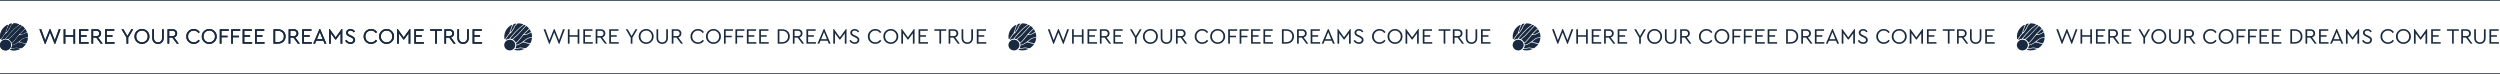
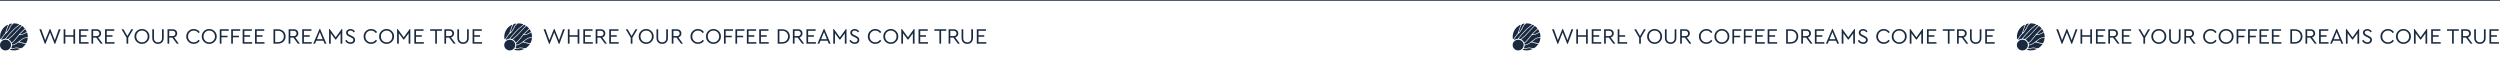
<svg xmlns="http://www.w3.org/2000/svg" width="3322" height="98" viewBox="0 0 3322 98" fill="none">
  <rect width="3322" height="1" fill="#192A40" />
-   <rect y="97" width="3322" height="1" fill="#192A40" />
-   <path d="M78.115 38.86H80.58L73.33 58.319H72.518L66.457 43.123L60.396 58.319H59.584L52.305 38.86H54.799L60.077 53.447L66.051 38.541H66.863L72.837 53.418L78.115 38.86ZM84.565 58V38.86H86.827V46.748H97.557V38.86H99.819V58H97.557V48.778H86.827V58H84.565ZM105.097 58V38.86H117.364V40.89H107.359V46.748H115.015V48.778H107.359V55.97H117.712V58H105.097ZM136.458 58H133.819L127.874 49.967H123.785V58H121.523V38.86H128.251C130.087 38.86 131.566 39.382 132.688 40.426C133.809 41.451 134.37 42.775 134.37 44.399C134.37 45.694 134.012 46.816 133.297 47.763C132.581 48.691 131.595 49.339 130.339 49.706L136.458 58ZM123.785 40.89V47.937H128.164C129.382 47.937 130.329 47.628 131.006 47.009C131.682 46.371 132.021 45.511 132.021 44.428C132.021 43.365 131.673 42.514 130.977 41.876C130.3 41.219 129.362 40.89 128.164 40.89H123.785ZM139.563 58V38.86H151.83V40.89H141.825V46.748H149.481V48.778H141.825V55.97H152.178V58H139.563ZM177.02 38.86L170.379 50.083V58H168.117V50.083L161.476 38.86H164.028L169.248 47.85L174.497 38.86H177.02ZM178.701 48.43C178.643 45.704 179.6 43.365 181.572 41.412C183.544 39.459 185.893 38.502 188.619 38.541C191.325 38.502 193.674 39.459 195.666 41.412C197.657 43.365 198.624 45.704 198.566 48.43C198.624 51.156 197.657 53.495 195.666 55.448C193.674 57.401 191.325 58.358 188.619 58.319C185.912 58.377 183.563 57.42 181.572 55.448C179.6 53.476 178.643 51.137 178.701 48.43ZM196.217 48.401C196.255 46.236 195.53 44.389 194.042 42.862C192.553 41.335 190.755 40.59 188.648 40.629C186.482 40.629 184.675 41.373 183.225 42.862C181.775 44.331 181.05 46.178 181.05 48.401C181.05 50.624 181.775 52.49 183.225 53.998C184.675 55.487 186.482 56.231 188.648 56.231C190.755 56.27 192.553 55.525 194.042 53.998C195.53 52.451 196.255 50.586 196.217 48.401ZM202.343 50.402V38.86H204.605V50.547C204.605 52.364 205.088 53.766 206.055 54.752C207.041 55.738 208.346 56.231 209.97 56.231C211.575 56.231 212.86 55.738 213.827 54.752C214.794 53.766 215.277 52.364 215.277 50.547V38.86H217.539V50.402C217.539 52.857 216.833 54.791 215.422 56.202C214.03 57.613 212.213 58.319 209.97 58.319C207.689 58.319 205.842 57.613 204.431 56.202C203.039 54.791 202.343 52.857 202.343 50.402ZM237.533 58H234.894L228.949 49.967H224.86V58H222.598V38.86H229.326C231.163 38.86 232.642 39.382 233.763 40.426C234.884 41.451 235.445 42.775 235.445 44.399C235.445 45.694 235.087 46.816 234.372 47.763C233.657 48.691 232.671 49.339 231.414 49.706L237.533 58ZM224.86 40.89V47.937H229.239C230.457 47.937 231.404 47.628 232.081 47.009C232.758 46.371 233.096 45.511 233.096 44.428C233.096 43.365 232.748 42.514 232.052 41.876C231.375 41.219 230.438 40.89 229.239 40.89H224.86ZM247.519 48.43C247.461 45.704 248.418 43.365 250.39 41.412C252.381 39.459 254.74 38.502 257.466 38.541C259.148 38.541 260.685 38.908 262.077 39.643C263.488 40.378 264.6 41.383 265.412 42.659L263.73 43.993C262.164 41.75 260.086 40.629 257.495 40.629C255.33 40.629 253.512 41.373 252.043 42.862C250.593 44.351 249.868 46.207 249.868 48.43C249.868 50.653 250.593 52.509 252.043 53.998C253.512 55.487 255.33 56.231 257.495 56.231C260.086 56.231 262.164 55.11 263.73 52.867L265.412 54.201C264.6 55.477 263.488 56.482 262.077 57.217C260.685 57.952 259.148 58.319 257.466 58.319C254.74 58.358 252.381 57.401 250.39 55.448C248.418 53.495 247.461 51.156 247.519 48.43ZM268.108 48.43C268.05 45.704 269.007 43.365 270.979 41.412C272.951 39.459 275.3 38.502 278.026 38.541C280.732 38.502 283.081 39.459 285.073 41.412C287.064 43.365 288.031 45.704 287.973 48.43C288.031 51.156 287.064 53.495 285.073 55.448C283.081 57.401 280.732 58.358 278.026 58.319C275.319 58.377 272.97 57.42 270.979 55.448C269.007 53.476 268.05 51.137 268.108 48.43ZM285.624 48.401C285.662 46.236 284.937 44.389 283.449 42.862C281.96 41.335 280.162 40.59 278.055 40.629C275.889 40.629 274.082 41.373 272.632 42.862C271.182 44.331 270.457 46.178 270.457 48.401C270.457 50.624 271.182 52.49 272.632 53.998C274.082 55.487 275.889 56.231 278.055 56.231C280.162 56.27 281.96 55.525 283.449 53.998C284.937 52.451 285.662 50.586 285.624 48.401ZM292.011 58V38.86H303.988V40.89H294.273V47.473H302.335V49.532H294.273V58H292.011ZM307.219 58V38.86H319.196V40.89H309.481V47.473H317.543V49.532H309.481V58H307.219ZM322.427 58V38.86H334.694V40.89H324.689V46.748H332.345V48.778H324.689V55.97H335.042V58H322.427ZM338.853 58V38.86H351.12V40.89H341.115V46.748H348.771V48.778H341.115V55.97H351.468V58H338.853ZM363.407 58V38.86H369.091C372.261 38.86 374.784 39.749 376.66 41.528C378.554 43.287 379.502 45.578 379.502 48.401C379.502 51.204 378.554 53.505 376.66 55.303C374.765 57.101 372.242 58 369.091 58H363.407ZM365.669 55.97H369.062C371.536 55.97 373.499 55.264 374.949 53.853C376.418 52.442 377.153 50.624 377.153 48.401C377.153 46.158 376.428 44.351 374.978 42.978C373.528 41.586 371.556 40.89 369.062 40.89H365.669V55.97ZM398.477 58H395.838L389.893 49.967H385.804V58H383.542V38.86H390.27C392.107 38.86 393.586 39.382 394.707 40.426C395.829 41.451 396.389 42.775 396.389 44.399C396.389 45.694 396.032 46.816 395.316 47.763C394.601 48.691 393.615 49.339 392.358 49.706L398.477 58ZM385.804 40.89V47.937H390.183C391.401 47.937 392.349 47.628 393.025 47.009C393.702 46.371 394.04 45.511 394.04 44.428C394.04 43.365 393.692 42.514 392.996 41.876C392.32 41.219 391.382 40.89 390.183 40.89H385.804ZM401.582 58V38.86H413.849V40.89H403.844V46.748H411.5V48.778H403.844V55.97H414.197V58H401.582ZM431.29 58L429.666 54.114H420.27L418.646 58H416.268L424.562 38.541H425.403L433.697 58H431.29ZM428.796 52.084L424.968 42.659L421.14 52.084H428.796ZM454.058 38.541H454.841V58H452.579V44.283L446.46 52.577H445.648L439.5 44.225V58H437.238V38.541H438.05L446.025 49.59L454.058 38.541ZM458.67 54.201L460.352 52.954C461.783 55.139 463.562 56.231 465.688 56.231C466.848 56.231 467.776 55.941 468.472 55.361C469.188 54.781 469.545 54.008 469.545 53.041C469.545 52.229 469.313 51.62 468.849 51.214C468.405 50.789 467.573 50.276 466.355 49.677L464.209 48.662C462.759 47.985 461.677 47.26 460.961 46.487C460.246 45.714 459.888 44.728 459.888 43.529C459.888 42.06 460.449 40.861 461.57 39.933C462.692 39.005 464.055 38.541 465.659 38.541C466.916 38.541 468.066 38.841 469.11 39.44C470.174 40.02 471.024 40.803 471.662 41.789L470.009 43.036C468.927 41.431 467.467 40.629 465.63 40.629C464.664 40.629 463.852 40.88 463.194 41.383C462.556 41.886 462.237 42.562 462.237 43.413C462.237 43.974 462.363 44.438 462.614 44.805C462.846 45.153 463.146 45.443 463.513 45.675C463.881 45.907 464.48 46.226 465.311 46.632L467.428 47.647C468.994 48.42 470.125 49.203 470.821 49.996C471.537 50.789 471.894 51.784 471.894 52.983C471.894 54.549 471.314 55.835 470.154 56.84C468.994 57.826 467.515 58.319 465.717 58.319C464.248 58.319 462.895 57.961 461.657 57.246C460.42 56.511 459.424 55.496 458.67 54.201ZM483.172 48.43C483.114 45.704 484.071 43.365 486.043 41.412C488.035 39.459 490.393 38.502 493.119 38.541C494.801 38.541 496.338 38.908 497.73 39.643C499.142 40.378 500.253 41.383 501.065 42.659L499.383 43.993C497.817 41.75 495.739 40.629 493.148 40.629C490.983 40.629 489.166 41.373 487.696 42.862C486.246 44.351 485.521 46.207 485.521 48.43C485.521 50.653 486.246 52.509 487.696 53.998C489.166 55.487 490.983 56.231 493.148 56.231C495.739 56.231 497.817 55.11 499.383 52.867L501.065 54.201C500.253 55.477 499.142 56.482 497.73 57.217C496.338 57.952 494.801 58.319 493.119 58.319C490.393 58.358 488.035 57.401 486.043 55.448C484.071 53.495 483.114 51.156 483.172 48.43ZM503.761 48.43C503.703 45.704 504.66 43.365 506.632 41.412C508.604 39.459 510.953 38.502 513.679 38.541C516.386 38.502 518.735 39.459 520.726 41.412C522.717 43.365 523.684 45.704 523.626 48.43C523.684 51.156 522.717 53.495 520.726 55.448C518.735 57.401 516.386 58.358 513.679 58.319C510.972 58.377 508.623 57.42 506.632 55.448C504.66 53.476 503.703 51.137 503.761 48.43ZM521.277 48.401C521.316 46.236 520.591 44.389 519.102 42.862C517.613 41.335 515.815 40.59 513.708 40.629C511.543 40.629 509.735 41.373 508.285 42.862C506.835 44.331 506.11 46.178 506.11 48.401C506.11 50.624 506.835 52.49 508.285 53.998C509.735 55.487 511.543 56.231 513.708 56.231C515.815 56.27 517.613 55.525 519.102 53.998C520.591 52.451 521.316 50.586 521.277 48.401ZM544.484 38.541H545.267V58H543.005V44.283L536.886 52.577H536.074L529.926 44.225V58H527.664V38.541H528.476L536.451 49.59L544.484 38.541ZM550.547 58V38.86H562.814V40.89H552.809V46.748H560.465V48.778H552.809V55.97H563.162V58H550.547ZM578.297 58V40.89H571.569V38.86H587.316V40.89H580.559V58H578.297ZM605.442 58H602.803L596.858 49.967H592.769V58H590.507V38.86H597.235C599.072 38.86 600.551 39.382 601.672 40.426C602.793 41.451 603.354 42.775 603.354 44.399C603.354 45.694 602.996 46.816 602.281 47.763C601.566 48.691 600.58 49.339 599.323 49.706L605.442 58ZM592.769 40.89V47.937H597.148C598.366 47.937 599.313 47.628 599.99 47.009C600.667 46.371 601.005 45.511 601.005 44.428C601.005 43.365 600.657 42.514 599.961 41.876C599.284 41.219 598.347 40.89 597.148 40.89H592.769ZM607.72 50.402V38.86H609.982V50.547C609.982 52.364 610.465 53.766 611.432 54.752C612.418 55.738 613.723 56.231 615.347 56.231C616.951 56.231 618.237 55.738 619.204 54.752C620.17 53.766 620.654 52.364 620.654 50.547V38.86H622.916V50.402C622.916 52.857 622.21 54.791 620.799 56.202C619.407 57.613 617.589 58.319 615.347 58.319C613.065 58.319 611.219 57.613 609.808 56.202C608.416 54.791 607.72 52.857 607.72 50.402ZM627.975 58V38.86H640.242V40.89H630.237V46.748H637.893V48.778H630.237V55.97H640.59V58H627.975Z" fill="#192A40" />
  <path d="M14.681 59.852C14.681 63.78 11.401 67 7.341 67C3.307 67 0 63.806 0 59.852C0.027 55.925 3.307 52.731 7.367 52.731C11.401 52.731 14.681 55.925 14.681 59.852ZM30.357 45.871C28.367 46.552 26.888 46.604 25.974 46.526C25.759 46.5 25.544 46.604 25.41 46.761C24.791 47.573 19.333 54.564 17.504 56.108C17.182 56.396 16.671 56.711 15.945 57.13C15.757 57.234 15.649 57.47 15.703 57.706C15.81 58.124 15.891 58.517 15.945 58.936C15.972 59.067 16.025 59.198 16.133 59.276C16.214 59.355 16.321 59.381 16.456 59.381C16.483 59.381 16.509 59.381 16.536 59.381C17.128 59.303 17.666 59.198 18.15 59.041C20.838 58.229 24.334 55.532 27.399 53.15C28.206 52.522 28.959 51.946 29.658 51.422C31.809 49.825 34.525 49.615 36.461 49.694C36.595 49.694 36.729 49.642 36.837 49.563C36.944 49.484 36.998 49.353 36.998 49.196C37.025 47.233 36.729 45.322 36.111 43.462C36.057 43.306 35.95 43.201 35.788 43.148C35.627 43.096 35.466 43.122 35.331 43.227C33.933 44.169 32.427 45.191 30.357 45.871ZM33.422 58.203C31.809 58.255 30.33 57.784 28.905 57.313C27.829 56.972 26.727 56.606 25.571 56.449C25.463 56.422 25.248 56.422 24.925 56.396C24.657 56.37 24.361 56.449 24.146 56.606C21.753 58.308 19.924 59.329 18.419 59.774C17.827 59.957 17.155 60.088 16.429 60.166C16.187 60.193 15.998 60.376 15.998 60.612C15.918 61.606 15.649 62.549 15.192 63.439C15.111 63.596 15.138 63.78 15.246 63.937C15.353 64.068 15.488 64.146 15.676 64.146C15.703 64.146 15.703 64.146 15.73 64.146C17.666 63.963 19.198 63.727 20.274 63.413C21.914 62.942 23.258 63.256 24.657 63.57C25.786 63.832 26.969 64.094 28.502 63.989C28.609 63.989 28.717 63.937 28.797 63.884C30.814 62.575 32.535 60.9 33.906 58.91C34.014 58.753 34.014 58.543 33.933 58.386C33.799 58.282 33.61 58.177 33.422 58.203ZM36.38 50.479C34.605 50.401 32.078 50.584 30.169 52.024C29.443 52.548 28.717 53.124 27.937 53.752C27.48 54.092 27.023 54.459 26.539 54.825C26.377 54.93 26.324 55.14 26.351 55.323C26.377 55.506 26.539 55.663 26.727 55.69C27.372 55.846 28.018 56.082 28.636 56.292C29.712 56.658 31.54 56.972 32.884 57.208C33.557 57.313 34.148 57.417 34.336 57.496C34.39 57.522 34.444 57.522 34.471 57.522C34.659 57.522 34.847 57.417 34.928 57.26C35.923 55.297 36.622 53.124 36.864 51.081C36.891 50.95 36.837 50.794 36.756 50.715C36.649 50.532 36.514 50.479 36.38 50.479ZM8.524 42.546C8.604 42.599 8.658 42.599 8.739 42.599C8.846 42.599 8.981 42.546 9.034 42.441C9.142 42.31 9.895 41.263 10.191 40.87C12.019 38.305 13.041 36.498 13.31 35.346C13.579 34.246 14.681 33.042 15.622 32.126C15.783 31.969 15.81 31.733 15.703 31.55C15.595 31.366 15.38 31.262 15.165 31.288C14.412 31.419 13.659 31.602 12.906 31.838C12.637 31.916 12.557 32.047 12.476 32.152L12.449 32.178C11.75 33.173 11.293 33.959 10.997 34.613C10.271 36.263 9.169 39.614 8.362 42.127C8.308 42.284 8.389 42.468 8.524 42.546ZM16.94 47.678C16.509 48.071 14.17 50.087 11.912 51.946C11.777 52.05 11.723 52.207 11.723 52.364C11.723 52.522 11.831 52.652 11.965 52.757C13.283 53.569 14.358 54.721 15.057 56.082C15.111 56.213 15.246 56.292 15.38 56.344C15.434 56.344 15.461 56.37 15.515 56.37C15.595 56.37 15.703 56.344 15.783 56.292C16.321 55.977 16.698 55.716 16.94 55.506C18.58 54.118 23.5 47.887 25.114 45.819C26.082 44.536 28.77 41.996 31.352 39.535C31.809 39.09 32.266 38.645 32.723 38.226C32.911 38.043 32.938 37.755 32.75 37.545C31.863 36.498 30.841 35.529 29.712 34.692C29.523 34.535 29.228 34.561 29.039 34.718C28.797 34.927 24.576 39.457 19.897 44.458C18.311 46.212 17.047 47.573 16.94 47.678ZM31.943 40.111C30.169 41.813 28.313 43.567 27.05 44.876C26.915 45.033 26.861 45.243 26.969 45.426C27.05 45.609 27.238 45.714 27.426 45.714C27.453 45.714 27.453 45.714 27.48 45.714C28.313 45.636 29.201 45.426 30.088 45.138C32.239 44.405 33.799 43.332 35.197 42.258C35.385 42.127 35.439 41.865 35.358 41.656C34.928 40.74 34.444 39.876 33.906 39.09C33.825 38.959 33.691 38.881 33.53 38.881C33.368 38.855 33.234 38.907 33.126 39.012C32.75 39.352 32.373 39.718 31.943 40.111ZM19.736 38.279L19.709 38.305C19.037 38.959 12.987 44.955 8.362 50.741C8.255 50.872 8.228 51.055 8.282 51.239C8.362 51.396 8.497 51.526 8.685 51.553C9.223 51.631 9.76 51.762 10.271 51.946C10.325 51.972 10.379 51.972 10.433 51.972C10.54 51.972 10.675 51.919 10.755 51.867C13.014 50.008 15.676 47.73 16.348 47.102C17.908 45.636 23.016 40.111 26.055 36.786C27.103 35.634 27.964 34.718 28.26 34.404C28.367 34.299 28.421 34.142 28.394 34.011C28.367 33.854 28.287 33.723 28.152 33.644C27.749 33.409 27.345 33.173 26.915 32.964C26.834 32.938 26.754 32.911 26.673 32.911C26.566 32.911 26.431 32.938 26.351 33.016C24.334 34.587 21.08 37.205 19.763 38.252L19.736 38.279ZM10.11 42.415L9.868 42.756C9.384 43.41 8.685 43.986 7.959 44.614C7.26 45.217 6.534 45.819 6.023 46.474C5.324 47.364 3.442 50.034 1.963 52.129C1.855 52.286 1.855 52.469 1.936 52.652C2.017 52.809 2.205 52.914 2.393 52.914C2.501 52.914 2.581 52.888 2.662 52.836C3.845 52.076 5.189 51.631 6.588 51.5C6.722 51.5 6.857 51.422 6.937 51.317C11.804 44.903 18.795 38.069 19.171 37.729L19.198 37.703C19.387 37.545 22.747 34.875 25.114 32.99C25.248 32.885 25.329 32.702 25.302 32.519C25.275 32.335 25.141 32.204 24.979 32.126C22.909 31.393 20.731 31 18.526 31C18.472 31 18.392 31 18.338 31C18.177 31 18.015 31.052 17.881 31.183C15.837 33.016 14.385 34.404 14.116 35.556C13.632 37.598 11.266 40.844 10.11 42.415ZM0.645 51.972C0.672 51.972 0.726 51.972 0.753 51.972C0.914 51.972 1.076 51.893 1.183 51.762C2.689 49.642 4.625 46.892 5.351 45.976C5.673 45.557 6.319 44.903 6.588 44.614C6.695 44.484 6.803 44.353 6.857 44.196L7.341 42.599V42.572C7.609 41.734 8.524 38.802 9.572 35.922C9.707 35.582 9.814 35.268 9.922 35.006C10.002 34.796 10.298 34.168 10.486 33.749C10.594 33.566 10.54 33.33 10.379 33.173C10.218 33.016 9.976 32.99 9.787 33.094C3.791 36.263 0.054 42.337 0.054 48.987C0.054 49.825 0.134 50.689 0.269 51.579C0.296 51.762 0.43 51.946 0.645 51.972ZM25.92 64.696C25.383 64.591 24.845 64.487 24.415 64.382C23.124 64.094 21.887 63.806 20.462 64.198C19.118 64.565 17.047 64.879 14.493 65.036C14.251 65.062 14.036 65.167 13.901 65.324C13.794 65.455 13.659 65.586 13.579 65.691C13.498 65.796 13.444 65.927 13.498 66.058C13.525 66.188 13.632 66.293 13.767 66.319C15.353 66.738 16.966 66.948 18.526 66.948C21.134 66.948 23.662 66.424 26.028 65.403C26.189 65.324 26.27 65.167 26.243 65.01C26.216 64.853 26.082 64.722 25.92 64.696Z" fill="#192A40" />
  <path d="M78.115 38.86H80.58L73.33 58.319H72.518L66.457 43.123L60.396 58.319H59.584L52.305 38.86H54.799L60.077 53.447L66.051 38.541H66.863L72.837 53.418L78.115 38.86ZM84.565 58V38.86H86.827V46.748H97.557V38.86H99.819V58H97.557V48.778H86.827V58H84.565ZM105.097 58V38.86H117.364V40.89H107.359V46.748H115.015V48.778H107.359V55.97H117.712V58H105.097ZM136.458 58H133.819L127.874 49.967H123.785V58H121.523V38.86H128.251C130.087 38.86 131.566 39.382 132.688 40.426C133.809 41.451 134.37 42.775 134.37 44.399C134.37 45.694 134.012 46.816 133.297 47.763C132.581 48.691 131.595 49.339 130.339 49.706L136.458 58ZM123.785 40.89V47.937H128.164C129.382 47.937 130.329 47.628 131.006 47.009C131.682 46.371 132.021 45.511 132.021 44.428C132.021 43.365 131.673 42.514 130.977 41.876C130.3 41.219 129.362 40.89 128.164 40.89H123.785ZM139.563 58V38.86H151.83V40.89H141.825V46.748H149.481V48.778H141.825V55.97H152.178V58H139.563ZM177.02 38.86L170.379 50.083V58H168.117V50.083L161.476 38.86H164.028L169.248 47.85L174.497 38.86H177.02ZM178.701 48.43C178.643 45.704 179.6 43.365 181.572 41.412C183.544 39.459 185.893 38.502 188.619 38.541C191.325 38.502 193.674 39.459 195.666 41.412C197.657 43.365 198.624 45.704 198.566 48.43C198.624 51.156 197.657 53.495 195.666 55.448C193.674 57.401 191.325 58.358 188.619 58.319C185.912 58.377 183.563 57.42 181.572 55.448C179.6 53.476 178.643 51.137 178.701 48.43ZM196.217 48.401C196.255 46.236 195.53 44.389 194.042 42.862C192.553 41.335 190.755 40.59 188.648 40.629C186.482 40.629 184.675 41.373 183.225 42.862C181.775 44.331 181.05 46.178 181.05 48.401C181.05 50.624 181.775 52.49 183.225 53.998C184.675 55.487 186.482 56.231 188.648 56.231C190.755 56.27 192.553 55.525 194.042 53.998C195.53 52.451 196.255 50.586 196.217 48.401ZM202.343 50.402V38.86H204.605V50.547C204.605 52.364 205.088 53.766 206.055 54.752C207.041 55.738 208.346 56.231 209.97 56.231C211.575 56.231 212.86 55.738 213.827 54.752C214.794 53.766 215.277 52.364 215.277 50.547V38.86H217.539V50.402C217.539 52.857 216.833 54.791 215.422 56.202C214.03 57.613 212.213 58.319 209.97 58.319C207.689 58.319 205.842 57.613 204.431 56.202C203.039 54.791 202.343 52.857 202.343 50.402ZM237.533 58H234.894L228.949 49.967H224.86V58H222.598V38.86H229.326C231.163 38.86 232.642 39.382 233.763 40.426C234.884 41.451 235.445 42.775 235.445 44.399C235.445 45.694 235.087 46.816 234.372 47.763C233.657 48.691 232.671 49.339 231.414 49.706L237.533 58ZM224.86 40.89V47.937H229.239C230.457 47.937 231.404 47.628 232.081 47.009C232.758 46.371 233.096 45.511 233.096 44.428C233.096 43.365 232.748 42.514 232.052 41.876C231.375 41.219 230.438 40.89 229.239 40.89H224.86ZM247.519 48.43C247.461 45.704 248.418 43.365 250.39 41.412C252.381 39.459 254.74 38.502 257.466 38.541C259.148 38.541 260.685 38.908 262.077 39.643C263.488 40.378 264.6 41.383 265.412 42.659L263.73 43.993C262.164 41.75 260.086 40.629 257.495 40.629C255.33 40.629 253.512 41.373 252.043 42.862C250.593 44.351 249.868 46.207 249.868 48.43C249.868 50.653 250.593 52.509 252.043 53.998C253.512 55.487 255.33 56.231 257.495 56.231C260.086 56.231 262.164 55.11 263.73 52.867L265.412 54.201C264.6 55.477 263.488 56.482 262.077 57.217C260.685 57.952 259.148 58.319 257.466 58.319C254.74 58.358 252.381 57.401 250.39 55.448C248.418 53.495 247.461 51.156 247.519 48.43ZM268.108 48.43C268.05 45.704 269.007 43.365 270.979 41.412C272.951 39.459 275.3 38.502 278.026 38.541C280.732 38.502 283.081 39.459 285.073 41.412C287.064 43.365 288.031 45.704 287.973 48.43C288.031 51.156 287.064 53.495 285.073 55.448C283.081 57.401 280.732 58.358 278.026 58.319C275.319 58.377 272.97 57.42 270.979 55.448C269.007 53.476 268.05 51.137 268.108 48.43ZM285.624 48.401C285.662 46.236 284.937 44.389 283.449 42.862C281.96 41.335 280.162 40.59 278.055 40.629C275.889 40.629 274.082 41.373 272.632 42.862C271.182 44.331 270.457 46.178 270.457 48.401C270.457 50.624 271.182 52.49 272.632 53.998C274.082 55.487 275.889 56.231 278.055 56.231C280.162 56.27 281.96 55.525 283.449 53.998C284.937 52.451 285.662 50.586 285.624 48.401ZM292.011 58V38.86H303.988V40.89H294.273V47.473H302.335V49.532H294.273V58H292.011ZM307.219 58V38.86H319.196V40.89H309.481V47.473H317.543V49.532H309.481V58H307.219ZM322.427 58V38.86H334.694V40.89H324.689V46.748H332.345V48.778H324.689V55.97H335.042V58H322.427ZM338.853 58V38.86H351.12V40.89H341.115V46.748H348.771V48.778H341.115V55.97H351.468V58H338.853ZM363.407 58V38.86H369.091C372.261 38.86 374.784 39.749 376.66 41.528C378.554 43.287 379.502 45.578 379.502 48.401C379.502 51.204 378.554 53.505 376.66 55.303C374.765 57.101 372.242 58 369.091 58H363.407ZM365.669 55.97H369.062C371.536 55.97 373.499 55.264 374.949 53.853C376.418 52.442 377.153 50.624 377.153 48.401C377.153 46.158 376.428 44.351 374.978 42.978C373.528 41.586 371.556 40.89 369.062 40.89H365.669V55.97ZM398.477 58H395.838L389.893 49.967H385.804V58H383.542V38.86H390.27C392.107 38.86 393.586 39.382 394.707 40.426C395.829 41.451 396.389 42.775 396.389 44.399C396.389 45.694 396.032 46.816 395.316 47.763C394.601 48.691 393.615 49.339 392.358 49.706L398.477 58ZM385.804 40.89V47.937H390.183C391.401 47.937 392.349 47.628 393.025 47.009C393.702 46.371 394.04 45.511 394.04 44.428C394.04 43.365 393.692 42.514 392.996 41.876C392.32 41.219 391.382 40.89 390.183 40.89H385.804ZM401.582 58V38.86H413.849V40.89H403.844V46.748H411.5V48.778H403.844V55.97H414.197V58H401.582ZM431.29 58L429.666 54.114H420.27L418.646 58H416.268L424.562 38.541H425.403L433.697 58H431.29ZM428.796 52.084L424.968 42.659L421.14 52.084H428.796ZM454.058 38.541H454.841V58H452.579V44.283L446.46 52.577H445.648L439.5 44.225V58H437.238V38.541H438.05L446.025 49.59L454.058 38.541ZM458.67 54.201L460.352 52.954C461.783 55.139 463.562 56.231 465.688 56.231C466.848 56.231 467.776 55.941 468.472 55.361C469.188 54.781 469.545 54.008 469.545 53.041C469.545 52.229 469.313 51.62 468.849 51.214C468.405 50.789 467.573 50.276 466.355 49.677L464.209 48.662C462.759 47.985 461.677 47.26 460.961 46.487C460.246 45.714 459.888 44.728 459.888 43.529C459.888 42.06 460.449 40.861 461.57 39.933C462.692 39.005 464.055 38.541 465.659 38.541C466.916 38.541 468.066 38.841 469.11 39.44C470.174 40.02 471.024 40.803 471.662 41.789L470.009 43.036C468.927 41.431 467.467 40.629 465.63 40.629C464.664 40.629 463.852 40.88 463.194 41.383C462.556 41.886 462.237 42.562 462.237 43.413C462.237 43.974 462.363 44.438 462.614 44.805C462.846 45.153 463.146 45.443 463.513 45.675C463.881 45.907 464.48 46.226 465.311 46.632L467.428 47.647C468.994 48.42 470.125 49.203 470.821 49.996C471.537 50.789 471.894 51.784 471.894 52.983C471.894 54.549 471.314 55.835 470.154 56.84C468.994 57.826 467.515 58.319 465.717 58.319C464.248 58.319 462.895 57.961 461.657 57.246C460.42 56.511 459.424 55.496 458.67 54.201ZM483.172 48.43C483.114 45.704 484.071 43.365 486.043 41.412C488.035 39.459 490.393 38.502 493.119 38.541C494.801 38.541 496.338 38.908 497.73 39.643C499.142 40.378 500.253 41.383 501.065 42.659L499.383 43.993C497.817 41.75 495.739 40.629 493.148 40.629C490.983 40.629 489.166 41.373 487.696 42.862C486.246 44.351 485.521 46.207 485.521 48.43C485.521 50.653 486.246 52.509 487.696 53.998C489.166 55.487 490.983 56.231 493.148 56.231C495.739 56.231 497.817 55.11 499.383 52.867L501.065 54.201C500.253 55.477 499.142 56.482 497.73 57.217C496.338 57.952 494.801 58.319 493.119 58.319C490.393 58.358 488.035 57.401 486.043 55.448C484.071 53.495 483.114 51.156 483.172 48.43ZM503.761 48.43C503.703 45.704 504.66 43.365 506.632 41.412C508.604 39.459 510.953 38.502 513.679 38.541C516.386 38.502 518.735 39.459 520.726 41.412C522.717 43.365 523.684 45.704 523.626 48.43C523.684 51.156 522.717 53.495 520.726 55.448C518.735 57.401 516.386 58.358 513.679 58.319C510.972 58.377 508.623 57.42 506.632 55.448C504.66 53.476 503.703 51.137 503.761 48.43ZM521.277 48.401C521.316 46.236 520.591 44.389 519.102 42.862C517.613 41.335 515.815 40.59 513.708 40.629C511.543 40.629 509.735 41.373 508.285 42.862C506.835 44.331 506.11 46.178 506.11 48.401C506.11 50.624 506.835 52.49 508.285 53.998C509.735 55.487 511.543 56.231 513.708 56.231C515.815 56.27 517.613 55.525 519.102 53.998C520.591 52.451 521.316 50.586 521.277 48.401ZM544.484 38.541H545.267V58H543.005V44.283L536.886 52.577H536.074L529.926 44.225V58H527.664V38.541H528.476L536.451 49.59L544.484 38.541ZM550.547 58V38.86H562.814V40.89H552.809V46.748H560.465V48.778H552.809V55.97H563.162V58H550.547ZM578.297 58V40.89H571.569V38.86H587.316V40.89H580.559V58H578.297ZM605.442 58H602.803L596.858 49.967H592.769V58H590.507V38.86H597.235C599.072 38.86 600.551 39.382 601.672 40.426C602.793 41.451 603.354 42.775 603.354 44.399C603.354 45.694 602.996 46.816 602.281 47.763C601.566 48.691 600.58 49.339 599.323 49.706L605.442 58ZM592.769 40.89V47.937H597.148C598.366 47.937 599.313 47.628 599.99 47.009C600.667 46.371 601.005 45.511 601.005 44.428C601.005 43.365 600.657 42.514 599.961 41.876C599.284 41.219 598.347 40.89 597.148 40.89H592.769ZM607.72 50.402V38.86H609.982V50.547C609.982 52.364 610.465 53.766 611.432 54.752C612.418 55.738 613.723 56.231 615.347 56.231C616.951 56.231 618.237 55.738 619.204 54.752C620.17 53.766 620.654 52.364 620.654 50.547V38.86H622.916V50.402C622.916 52.857 622.21 54.791 620.799 56.202C619.407 57.613 617.589 58.319 615.347 58.319C613.065 58.319 611.219 57.613 609.808 56.202C608.416 54.791 607.72 52.857 607.72 50.402ZM627.975 58V38.86H640.242V40.89H630.237V46.748H637.893V48.778H630.237V55.97H640.59V58H627.975Z" fill="#192A40" />
-   <path d="M14.681 59.852C14.681 63.78 11.401 67 7.341 67C3.307 67 0 63.806 0 59.852C0.027 55.925 3.307 52.731 7.367 52.731C11.401 52.731 14.681 55.925 14.681 59.852ZM30.357 45.871C28.367 46.552 26.888 46.604 25.974 46.526C25.759 46.5 25.544 46.604 25.41 46.761C24.791 47.573 19.333 54.564 17.504 56.108C17.182 56.396 16.671 56.711 15.945 57.13C15.757 57.234 15.649 57.47 15.703 57.706C15.81 58.124 15.891 58.517 15.945 58.936C15.972 59.067 16.025 59.198 16.133 59.276C16.214 59.355 16.321 59.381 16.456 59.381C16.483 59.381 16.509 59.381 16.536 59.381C17.128 59.303 17.666 59.198 18.15 59.041C20.838 58.229 24.334 55.532 27.399 53.15C28.206 52.522 28.959 51.946 29.658 51.422C31.809 49.825 34.525 49.615 36.461 49.694C36.595 49.694 36.729 49.642 36.837 49.563C36.944 49.484 36.998 49.353 36.998 49.196C37.025 47.233 36.729 45.322 36.111 43.462C36.057 43.306 35.95 43.201 35.788 43.148C35.627 43.096 35.466 43.122 35.331 43.227C33.933 44.169 32.427 45.191 30.357 45.871ZM33.422 58.203C31.809 58.255 30.33 57.784 28.905 57.313C27.829 56.972 26.727 56.606 25.571 56.449C25.463 56.422 25.248 56.422 24.925 56.396C24.657 56.37 24.361 56.449 24.146 56.606C21.753 58.308 19.924 59.329 18.419 59.774C17.827 59.957 17.155 60.088 16.429 60.166C16.187 60.193 15.998 60.376 15.998 60.612C15.918 61.606 15.649 62.549 15.192 63.439C15.111 63.596 15.138 63.78 15.246 63.937C15.353 64.068 15.488 64.146 15.676 64.146C15.703 64.146 15.703 64.146 15.73 64.146C17.666 63.963 19.198 63.727 20.274 63.413C21.914 62.942 23.258 63.256 24.657 63.57C25.786 63.832 26.969 64.094 28.502 63.989C28.609 63.989 28.717 63.937 28.797 63.884C30.814 62.575 32.535 60.9 33.906 58.91C34.014 58.753 34.014 58.543 33.933 58.386C33.799 58.282 33.61 58.177 33.422 58.203ZM36.38 50.479C34.605 50.401 32.078 50.584 30.169 52.024C29.443 52.548 28.717 53.124 27.937 53.752C27.48 54.092 27.023 54.459 26.539 54.825C26.377 54.93 26.324 55.14 26.351 55.323C26.377 55.506 26.539 55.663 26.727 55.69C27.372 55.846 28.018 56.082 28.636 56.292C29.712 56.658 31.54 56.972 32.884 57.208C33.557 57.313 34.148 57.417 34.336 57.496C34.39 57.522 34.444 57.522 34.471 57.522C34.659 57.522 34.847 57.417 34.928 57.26C35.923 55.297 36.622 53.124 36.864 51.081C36.891 50.95 36.837 50.794 36.756 50.715C36.649 50.532 36.514 50.479 36.38 50.479ZM8.524 42.546C8.604 42.599 8.658 42.599 8.739 42.599C8.846 42.599 8.981 42.546 9.034 42.441C9.142 42.31 9.895 41.263 10.191 40.87C12.019 38.305 13.041 36.498 13.31 35.346C13.579 34.246 14.681 33.042 15.622 32.126C15.783 31.969 15.81 31.733 15.703 31.55C15.595 31.366 15.38 31.262 15.165 31.288C14.412 31.419 13.659 31.602 12.906 31.838C12.637 31.916 12.557 32.047 12.476 32.152L12.449 32.178C11.75 33.173 11.293 33.959 10.997 34.613C10.271 36.263 9.169 39.614 8.362 42.127C8.308 42.284 8.389 42.468 8.524 42.546ZM16.94 47.678C16.509 48.071 14.17 50.087 11.912 51.946C11.777 52.05 11.723 52.207 11.723 52.364C11.723 52.522 11.831 52.652 11.965 52.757C13.283 53.569 14.358 54.721 15.057 56.082C15.111 56.213 15.246 56.292 15.38 56.344C15.434 56.344 15.461 56.37 15.515 56.37C15.595 56.37 15.703 56.344 15.783 56.292C16.321 55.977 16.698 55.716 16.94 55.506C18.58 54.118 23.5 47.887 25.114 45.819C26.082 44.536 28.77 41.996 31.352 39.535C31.809 39.09 32.266 38.645 32.723 38.226C32.911 38.043 32.938 37.755 32.75 37.545C31.863 36.498 30.841 35.529 29.712 34.692C29.523 34.535 29.228 34.561 29.039 34.718C28.797 34.927 24.576 39.457 19.897 44.458C18.311 46.212 17.047 47.573 16.94 47.678ZM31.943 40.111C30.169 41.813 28.313 43.567 27.05 44.876C26.915 45.033 26.861 45.243 26.969 45.426C27.05 45.609 27.238 45.714 27.426 45.714C27.453 45.714 27.453 45.714 27.48 45.714C28.313 45.636 29.201 45.426 30.088 45.138C32.239 44.405 33.799 43.332 35.197 42.258C35.385 42.127 35.439 41.865 35.358 41.656C34.928 40.74 34.444 39.876 33.906 39.09C33.825 38.959 33.691 38.881 33.53 38.881C33.368 38.855 33.234 38.907 33.126 39.012C32.75 39.352 32.373 39.718 31.943 40.111ZM19.736 38.279L19.709 38.305C19.037 38.959 12.987 44.955 8.362 50.741C8.255 50.872 8.228 51.055 8.282 51.239C8.362 51.396 8.497 51.526 8.685 51.553C9.223 51.631 9.76 51.762 10.271 51.946C10.325 51.972 10.379 51.972 10.433 51.972C10.54 51.972 10.675 51.919 10.755 51.867C13.014 50.008 15.676 47.73 16.348 47.102C17.908 45.636 23.016 40.111 26.055 36.786C27.103 35.634 27.964 34.718 28.26 34.404C28.367 34.299 28.421 34.142 28.394 34.011C28.367 33.854 28.287 33.723 28.152 33.644C27.749 33.409 27.345 33.173 26.915 32.964C26.834 32.938 26.754 32.911 26.673 32.911C26.566 32.911 26.431 32.938 26.351 33.016C24.334 34.587 21.08 37.205 19.763 38.252L19.736 38.279ZM10.11 42.415L9.868 42.756C9.384 43.41 8.685 43.986 7.959 44.614C7.26 45.217 6.534 45.819 6.023 46.474C5.324 47.364 3.442 50.034 1.963 52.129C1.855 52.286 1.855 52.469 1.936 52.652C2.017 52.809 2.205 52.914 2.393 52.914C2.501 52.914 2.581 52.888 2.662 52.836C3.845 52.076 5.189 51.631 6.588 51.5C6.722 51.5 6.857 51.422 6.937 51.317C11.804 44.903 18.795 38.069 19.171 37.729L19.198 37.703C19.387 37.545 22.747 34.875 25.114 32.99C25.248 32.885 25.329 32.702 25.302 32.519C25.275 32.335 25.141 32.204 24.979 32.126C22.909 31.393 20.731 31 18.526 31C18.472 31 18.392 31 18.338 31C18.177 31 18.015 31.052 17.881 31.183C15.837 33.016 14.385 34.404 14.116 35.556C13.632 37.598 11.266 40.844 10.11 42.415ZM0.645 51.972C0.672 51.972 0.726 51.972 0.753 51.972C0.914 51.972 1.076 51.893 1.183 51.762C2.689 49.642 4.625 46.892 5.351 45.976C5.673 45.557 6.319 44.903 6.588 44.614C6.695 44.484 6.803 44.353 6.857 44.196L7.341 42.599V42.572C7.609 41.734 8.524 38.802 9.572 35.922C9.707 35.582 9.814 35.268 9.922 35.006C10.002 34.796 10.298 34.168 10.486 33.749C10.594 33.566 10.54 33.33 10.379 33.173C10.218 33.016 9.976 32.99 9.787 33.094C3.791 36.263 0.054 42.337 0.054 48.987C0.054 49.825 0.134 50.689 0.269 51.579C0.296 51.762 0.43 51.946 0.645 51.972ZM25.92 64.696C25.383 64.591 24.845 64.487 24.415 64.382C23.124 64.094 21.887 63.806 20.462 64.198C19.118 64.565 17.047 64.879 14.493 65.036C14.251 65.062 14.036 65.167 13.901 65.324C13.794 65.455 13.659 65.586 13.579 65.691C13.498 65.796 13.444 65.927 13.498 66.058C13.525 66.188 13.632 66.293 13.767 66.319C15.353 66.738 16.966 66.948 18.526 66.948C21.134 66.948 23.662 66.424 26.028 65.403C26.189 65.324 26.27 65.167 26.243 65.01C26.216 64.853 26.082 64.722 25.92 64.696Z" fill="#192A40" />
  <path d="M748.115 38.86H750.58L743.33 58.319H742.518L736.457 43.123L730.396 58.319H729.584L722.305 38.86H724.799L730.077 53.447L736.051 38.541H736.863L742.837 53.418L748.115 38.86ZM754.565 58V38.86H756.827V46.748H767.557V38.86H769.819V58H767.557V48.778H756.827V58H754.565ZM775.097 58V38.86H787.364V40.89H777.359V46.748H785.015V48.778H777.359V55.97H787.712V58H775.097ZM806.458 58H803.819L797.874 49.967H793.785V58H791.523V38.86H798.251C800.087 38.86 801.566 39.382 802.688 40.426C803.809 41.451 804.37 42.775 804.37 44.399C804.37 45.694 804.012 46.816 803.297 47.763C802.581 48.691 801.595 49.339 800.339 49.706L806.458 58ZM793.785 40.89V47.937H798.164C799.382 47.937 800.329 47.628 801.006 47.009C801.682 46.371 802.021 45.511 802.021 44.428C802.021 43.365 801.673 42.514 800.977 41.876C800.3 41.219 799.362 40.89 798.164 40.89H793.785ZM809.563 58V38.86H821.83V40.89H811.825V46.748H819.481V48.778H811.825V55.97H822.178V58H809.563ZM847.02 38.86L840.379 50.083V58H838.117V50.083L831.476 38.86H834.028L839.248 47.85L844.497 38.86H847.02ZM848.701 48.43C848.643 45.704 849.6 43.365 851.572 41.412C853.544 39.459 855.893 38.502 858.619 38.541C861.325 38.502 863.674 39.459 865.666 41.412C867.657 43.365 868.624 45.704 868.566 48.43C868.624 51.156 867.657 53.495 865.666 55.448C863.674 57.401 861.325 58.358 858.619 58.319C855.912 58.377 853.563 57.42 851.572 55.448C849.6 53.476 848.643 51.137 848.701 48.43ZM866.217 48.401C866.255 46.236 865.53 44.389 864.042 42.862C862.553 41.335 860.755 40.59 858.648 40.629C856.482 40.629 854.675 41.373 853.225 42.862C851.775 44.331 851.05 46.178 851.05 48.401C851.05 50.624 851.775 52.49 853.225 53.998C854.675 55.487 856.482 56.231 858.648 56.231C860.755 56.27 862.553 55.525 864.042 53.998C865.53 52.451 866.255 50.586 866.217 48.401ZM872.343 50.402V38.86H874.605V50.547C874.605 52.364 875.088 53.766 876.055 54.752C877.041 55.738 878.346 56.231 879.97 56.231C881.575 56.231 882.86 55.738 883.827 54.752C884.794 53.766 885.277 52.364 885.277 50.547V38.86H887.539V50.402C887.539 52.857 886.833 54.791 885.422 56.202C884.03 57.613 882.213 58.319 879.97 58.319C877.689 58.319 875.842 57.613 874.431 56.202C873.039 54.791 872.343 52.857 872.343 50.402ZM907.533 58H904.894L898.949 49.967H894.86V58H892.598V38.86H899.326C901.163 38.86 902.642 39.382 903.763 40.426C904.884 41.451 905.445 42.775 905.445 44.399C905.445 45.694 905.087 46.816 904.372 47.763C903.657 48.691 902.671 49.339 901.414 49.706L907.533 58ZM894.86 40.89V47.937H899.239C900.457 47.937 901.404 47.628 902.081 47.009C902.758 46.371 903.096 45.511 903.096 44.428C903.096 43.365 902.748 42.514 902.052 41.876C901.375 41.219 900.438 40.89 899.239 40.89H894.86ZM917.519 48.43C917.461 45.704 918.418 43.365 920.39 41.412C922.381 39.459 924.74 38.502 927.466 38.541C929.148 38.541 930.685 38.908 932.077 39.643C933.488 40.378 934.6 41.383 935.412 42.659L933.73 43.993C932.164 41.75 930.086 40.629 927.495 40.629C925.33 40.629 923.512 41.373 922.043 42.862C920.593 44.351 919.868 46.207 919.868 48.43C919.868 50.653 920.593 52.509 922.043 53.998C923.512 55.487 925.33 56.231 927.495 56.231C930.086 56.231 932.164 55.11 933.73 52.867L935.412 54.201C934.6 55.477 933.488 56.482 932.077 57.217C930.685 57.952 929.148 58.319 927.466 58.319C924.74 58.358 922.381 57.401 920.39 55.448C918.418 53.495 917.461 51.156 917.519 48.43ZM938.108 48.43C938.05 45.704 939.007 43.365 940.979 41.412C942.951 39.459 945.3 38.502 948.026 38.541C950.732 38.502 953.081 39.459 955.073 41.412C957.064 43.365 958.031 45.704 957.973 48.43C958.031 51.156 957.064 53.495 955.073 55.448C953.081 57.401 950.732 58.358 948.026 58.319C945.319 58.377 942.97 57.42 940.979 55.448C939.007 53.476 938.05 51.137 938.108 48.43ZM955.624 48.401C955.662 46.236 954.937 44.389 953.449 42.862C951.96 41.335 950.162 40.59 948.055 40.629C945.889 40.629 944.082 41.373 942.632 42.862C941.182 44.331 940.457 46.178 940.457 48.401C940.457 50.624 941.182 52.49 942.632 53.998C944.082 55.487 945.889 56.231 948.055 56.231C950.162 56.27 951.96 55.525 953.449 53.998C954.937 52.451 955.662 50.586 955.624 48.401ZM962.011 58V38.86H973.988V40.89H964.273V47.473H972.335V49.532H964.273V58H962.011ZM977.219 58V38.86H989.196V40.89H979.481V47.473H987.543V49.532H979.481V58H977.219ZM992.427 58V38.86H1004.69V40.89H994.689V46.748H1002.35V48.778H994.689V55.97H1005.04V58H992.427ZM1008.85 58V38.86H1021.12V40.89H1011.11V46.748H1018.77V48.778H1011.11V55.97H1021.47V58H1008.85ZM1033.41 58V38.86H1039.09C1042.26 38.86 1044.78 39.749 1046.66 41.528C1048.55 43.287 1049.5 45.578 1049.5 48.401C1049.5 51.204 1048.55 53.505 1046.66 55.303C1044.76 57.101 1042.24 58 1039.09 58H1033.41ZM1035.67 55.97H1039.06C1041.54 55.97 1043.5 55.264 1044.95 53.853C1046.42 52.442 1047.15 50.624 1047.15 48.401C1047.15 46.158 1046.43 44.351 1044.98 42.978C1043.53 41.586 1041.56 40.89 1039.06 40.89H1035.67V55.97ZM1068.48 58H1065.84L1059.89 49.967H1055.8V58H1053.54V38.86H1060.27C1062.11 38.86 1063.59 39.382 1064.71 40.426C1065.83 41.451 1066.39 42.775 1066.39 44.399C1066.39 45.694 1066.03 46.816 1065.32 47.763C1064.6 48.691 1063.61 49.339 1062.36 49.706L1068.48 58ZM1055.8 40.89V47.937H1060.18C1061.4 47.937 1062.35 47.628 1063.03 47.009C1063.7 46.371 1064.04 45.511 1064.04 44.428C1064.04 43.365 1063.69 42.514 1063 41.876C1062.32 41.219 1061.38 40.89 1060.18 40.89H1055.8ZM1071.58 58V38.86H1083.85V40.89H1073.84V46.748H1081.5V48.778H1073.84V55.97H1084.2V58H1071.58ZM1101.29 58L1099.67 54.114H1090.27L1088.65 58H1086.27L1094.56 38.541H1095.4L1103.7 58H1101.29ZM1098.8 52.084L1094.97 42.659L1091.14 52.084H1098.8ZM1124.06 38.541H1124.84V58H1122.58V44.283L1116.46 52.577H1115.65L1109.5 44.225V58H1107.24V38.541H1108.05L1116.02 49.59L1124.06 38.541ZM1128.67 54.201L1130.35 52.954C1131.78 55.139 1133.56 56.231 1135.69 56.231C1136.85 56.231 1137.78 55.941 1138.47 55.361C1139.19 54.781 1139.55 54.008 1139.55 53.041C1139.55 52.229 1139.31 51.62 1138.85 51.214C1138.4 50.789 1137.57 50.276 1136.36 49.677L1134.21 48.662C1132.76 47.985 1131.68 47.26 1130.96 46.487C1130.25 45.714 1129.89 44.728 1129.89 43.529C1129.89 42.06 1130.45 40.861 1131.57 39.933C1132.69 39.005 1134.05 38.541 1135.66 38.541C1136.92 38.541 1138.07 38.841 1139.11 39.44C1140.17 40.02 1141.02 40.803 1141.66 41.789L1140.01 43.036C1138.93 41.431 1137.47 40.629 1135.63 40.629C1134.66 40.629 1133.85 40.88 1133.19 41.383C1132.56 41.886 1132.24 42.562 1132.24 43.413C1132.24 43.974 1132.36 44.438 1132.61 44.805C1132.85 45.153 1133.15 45.443 1133.51 45.675C1133.88 45.907 1134.48 46.226 1135.31 46.632L1137.43 47.647C1138.99 48.42 1140.13 49.203 1140.82 49.996C1141.54 50.789 1141.89 51.784 1141.89 52.983C1141.89 54.549 1141.31 55.835 1140.15 56.84C1138.99 57.826 1137.52 58.319 1135.72 58.319C1134.25 58.319 1132.89 57.961 1131.66 57.246C1130.42 56.511 1129.42 55.496 1128.67 54.201ZM1153.17 48.43C1153.11 45.704 1154.07 43.365 1156.04 41.412C1158.03 39.459 1160.39 38.502 1163.12 38.541C1164.8 38.541 1166.34 38.908 1167.73 39.643C1169.14 40.378 1170.25 41.383 1171.07 42.659L1169.38 43.993C1167.82 41.75 1165.74 40.629 1163.15 40.629C1160.98 40.629 1159.17 41.373 1157.7 42.862C1156.25 44.351 1155.52 46.207 1155.52 48.43C1155.52 50.653 1156.25 52.509 1157.7 53.998C1159.17 55.487 1160.98 56.231 1163.15 56.231C1165.74 56.231 1167.82 55.11 1169.38 52.867L1171.07 54.201C1170.25 55.477 1169.14 56.482 1167.73 57.217C1166.34 57.952 1164.8 58.319 1163.12 58.319C1160.39 58.358 1158.03 57.401 1156.04 55.448C1154.07 53.495 1153.11 51.156 1153.17 48.43ZM1173.76 48.43C1173.7 45.704 1174.66 43.365 1176.63 41.412C1178.6 39.459 1180.95 38.502 1183.68 38.541C1186.39 38.502 1188.73 39.459 1190.73 41.412C1192.72 43.365 1193.68 45.704 1193.63 48.43C1193.68 51.156 1192.72 53.495 1190.73 55.448C1188.73 57.401 1186.39 58.358 1183.68 58.319C1180.97 58.377 1178.62 57.42 1176.63 55.448C1174.66 53.476 1173.7 51.137 1173.76 48.43ZM1191.28 48.401C1191.32 46.236 1190.59 44.389 1189.1 42.862C1187.61 41.335 1185.82 40.59 1183.71 40.629C1181.54 40.629 1179.74 41.373 1178.29 42.862C1176.84 44.331 1176.11 46.178 1176.11 48.401C1176.11 50.624 1176.84 52.49 1178.29 53.998C1179.74 55.487 1181.54 56.231 1183.71 56.231C1185.82 56.27 1187.61 55.525 1189.1 53.998C1190.59 52.451 1191.32 50.586 1191.28 48.401ZM1214.48 38.541H1215.27V58H1213.01V44.283L1206.89 52.577H1206.07L1199.93 44.225V58H1197.66V38.541H1198.48L1206.45 49.59L1214.48 38.541ZM1220.55 58V38.86H1232.81V40.89H1222.81V46.748H1230.47V48.778H1222.81V55.97H1233.16V58H1220.55ZM1248.3 58V40.89H1241.57V38.86H1257.32V40.89H1250.56V58H1248.3ZM1275.44 58H1272.8L1266.86 49.967H1262.77V58H1260.51V38.86H1267.24C1269.07 38.86 1270.55 39.382 1271.67 40.426C1272.79 41.451 1273.35 42.775 1273.35 44.399C1273.35 45.694 1273 46.816 1272.28 47.763C1271.57 48.691 1270.58 49.339 1269.32 49.706L1275.44 58ZM1262.77 40.89V47.937H1267.15C1268.37 47.937 1269.31 47.628 1269.99 47.009C1270.67 46.371 1271.01 45.511 1271.01 44.428C1271.01 43.365 1270.66 42.514 1269.96 41.876C1269.28 41.219 1268.35 40.89 1267.15 40.89H1262.77ZM1277.72 50.402V38.86H1279.98V50.547C1279.98 52.364 1280.47 53.766 1281.43 54.752C1282.42 55.738 1283.72 56.231 1285.35 56.231C1286.95 56.231 1288.24 55.738 1289.2 54.752C1290.17 53.766 1290.65 52.364 1290.65 50.547V38.86H1292.92V50.402C1292.92 52.857 1292.21 54.791 1290.8 56.202C1289.41 57.613 1287.59 58.319 1285.35 58.319C1283.07 58.319 1281.22 57.613 1279.81 56.202C1278.42 54.791 1277.72 52.857 1277.72 50.402ZM1297.97 58V38.86H1310.24V40.89H1300.24V46.748H1307.89V48.778H1300.24V55.97H1310.59V58H1297.97Z" fill="#192A40" />
  <path d="M684.681 59.852C684.681 63.78 681.401 67 677.341 67C673.307 67 670 63.806 670 59.852C670.027 55.925 673.307 52.731 677.367 52.731C681.401 52.731 684.681 55.925 684.681 59.852ZM700.357 45.871C698.367 46.552 696.888 46.604 695.974 46.526C695.759 46.5 695.544 46.604 695.409 46.761C694.791 47.573 689.333 54.564 687.504 56.108C687.182 56.396 686.671 56.711 685.945 57.13C685.757 57.234 685.649 57.47 685.703 57.706C685.81 58.124 685.891 58.517 685.945 58.936C685.972 59.067 686.025 59.198 686.133 59.276C686.214 59.355 686.321 59.381 686.456 59.381C686.483 59.381 686.509 59.381 686.536 59.381C687.128 59.303 687.666 59.198 688.15 59.041C690.838 58.229 694.334 55.532 697.399 53.15C698.206 52.522 698.959 51.946 699.658 51.422C701.809 49.825 704.525 49.615 706.461 49.694C706.595 49.694 706.729 49.642 706.837 49.563C706.945 49.484 706.998 49.353 706.998 49.196C707.025 47.233 706.729 45.322 706.111 43.462C706.057 43.306 705.95 43.201 705.788 43.148C705.627 43.096 705.466 43.122 705.331 43.227C703.933 44.169 702.427 45.191 700.357 45.871ZM703.422 58.203C701.809 58.255 700.33 57.784 698.905 57.313C697.829 56.972 696.727 56.606 695.571 56.449C695.463 56.422 695.248 56.422 694.925 56.396C694.657 56.37 694.361 56.449 694.146 56.606C691.753 58.308 689.924 59.329 688.418 59.774C687.827 59.957 687.155 60.088 686.429 60.166C686.187 60.193 685.999 60.376 685.999 60.612C685.918 61.606 685.649 62.549 685.192 63.439C685.111 63.596 685.138 63.78 685.246 63.937C685.353 64.068 685.488 64.146 685.676 64.146C685.703 64.146 685.703 64.146 685.73 64.146C687.666 63.963 689.198 63.727 690.274 63.413C691.914 62.942 693.258 63.256 694.657 63.57C695.786 63.832 696.969 64.094 698.502 63.989C698.609 63.989 698.717 63.937 698.797 63.884C700.814 62.575 702.535 60.9 703.906 58.91C704.014 58.753 704.014 58.543 703.933 58.386C703.799 58.282 703.61 58.177 703.422 58.203ZM706.38 50.479C704.605 50.401 702.078 50.584 700.169 52.024C699.443 52.548 698.717 53.124 697.937 53.752C697.48 54.092 697.023 54.459 696.539 54.825C696.377 54.93 696.324 55.14 696.351 55.323C696.377 55.506 696.539 55.663 696.727 55.69C697.372 55.846 698.018 56.082 698.636 56.292C699.712 56.658 701.54 56.972 702.884 57.208C703.557 57.313 704.148 57.417 704.336 57.496C704.39 57.522 704.444 57.522 704.471 57.522C704.659 57.522 704.847 57.417 704.928 57.26C705.923 55.297 706.622 53.124 706.864 51.081C706.891 50.95 706.837 50.794 706.756 50.715C706.649 50.532 706.514 50.479 706.38 50.479ZM678.524 42.546C678.604 42.599 678.658 42.599 678.739 42.599C678.846 42.599 678.981 42.546 679.034 42.441C679.142 42.31 679.895 41.263 680.191 40.87C682.019 38.305 683.041 36.498 683.31 35.346C683.579 34.246 684.681 33.042 685.622 32.126C685.783 31.969 685.81 31.733 685.703 31.55C685.595 31.366 685.38 31.262 685.165 31.288C684.412 31.419 683.659 31.602 682.906 31.838C682.638 31.916 682.557 32.047 682.476 32.152L682.449 32.178C681.75 33.173 681.293 33.959 680.997 34.613C680.271 36.263 679.169 39.614 678.362 42.127C678.308 42.284 678.389 42.468 678.524 42.546ZM686.94 47.678C686.509 48.071 684.17 50.087 681.912 51.946C681.777 52.05 681.723 52.207 681.723 52.364C681.723 52.522 681.831 52.652 681.965 52.757C683.283 53.569 684.358 54.721 685.057 56.082C685.111 56.213 685.246 56.292 685.38 56.344C685.434 56.344 685.461 56.37 685.515 56.37C685.595 56.37 685.703 56.344 685.783 56.292C686.321 55.977 686.698 55.716 686.94 55.506C688.58 54.118 693.5 47.887 695.114 45.819C696.082 44.536 698.77 41.996 701.352 39.535C701.809 39.09 702.266 38.645 702.723 38.226C702.911 38.043 702.938 37.755 702.75 37.545C701.863 36.498 700.841 35.529 699.712 34.692C699.523 34.535 699.228 34.561 699.039 34.718C698.797 34.927 694.576 39.457 689.897 44.458C688.311 46.212 687.047 47.573 686.94 47.678ZM701.943 40.111C700.169 41.813 698.313 43.567 697.05 44.876C696.915 45.033 696.861 45.243 696.969 45.426C697.05 45.609 697.238 45.714 697.426 45.714C697.453 45.714 697.453 45.714 697.48 45.714C698.313 45.636 699.201 45.426 700.088 45.138C702.239 44.405 703.799 43.332 705.197 42.258C705.385 42.127 705.439 41.865 705.358 41.656C704.928 40.74 704.444 39.876 703.906 39.09C703.825 38.959 703.691 38.881 703.53 38.881C703.368 38.855 703.234 38.907 703.126 39.012C702.75 39.352 702.374 39.718 701.943 40.111ZM689.736 38.279L689.709 38.305C689.037 38.959 682.987 44.955 678.362 50.741C678.255 50.872 678.228 51.055 678.282 51.239C678.362 51.396 678.497 51.526 678.685 51.553C679.223 51.631 679.76 51.762 680.271 51.946C680.325 51.972 680.379 51.972 680.433 51.972C680.54 51.972 680.675 51.919 680.755 51.867C683.014 50.008 685.676 47.73 686.348 47.102C687.908 45.636 693.016 40.111 696.055 36.786C697.103 35.634 697.964 34.718 698.26 34.404C698.367 34.299 698.421 34.142 698.394 34.011C698.367 33.854 698.287 33.723 698.152 33.644C697.749 33.409 697.345 33.173 696.915 32.964C696.835 32.938 696.754 32.911 696.673 32.911C696.566 32.911 696.431 32.938 696.351 33.016C694.334 34.587 691.08 37.205 689.763 38.252L689.736 38.279ZM680.11 42.415L679.868 42.756C679.384 43.41 678.685 43.986 677.959 44.614C677.26 45.217 676.534 45.819 676.023 46.474C675.324 47.364 673.442 50.034 671.963 52.129C671.855 52.286 671.855 52.469 671.936 52.652C672.017 52.809 672.205 52.914 672.393 52.914C672.501 52.914 672.581 52.888 672.662 52.836C673.845 52.076 675.189 51.631 676.588 51.5C676.722 51.5 676.857 51.422 676.937 51.317C681.804 44.903 688.795 38.069 689.171 37.729L689.198 37.703C689.386 37.545 692.748 34.875 695.114 32.99C695.248 32.885 695.329 32.702 695.302 32.519C695.275 32.335 695.141 32.204 694.979 32.126C692.909 31.393 690.731 31 688.526 31C688.472 31 688.392 31 688.338 31C688.176 31 688.015 31.052 687.881 31.183C685.837 33.016 684.385 34.404 684.116 35.556C683.632 37.598 681.266 40.844 680.11 42.415ZM670.645 51.972C670.672 51.972 670.726 51.972 670.753 51.972C670.914 51.972 671.076 51.893 671.183 51.762C672.689 49.642 674.625 46.892 675.351 45.976C675.673 45.557 676.319 44.903 676.588 44.614C676.695 44.484 676.803 44.353 676.857 44.196L677.341 42.599V42.572C677.609 41.734 678.524 38.802 679.572 35.922C679.707 35.582 679.814 35.268 679.922 35.006C680.002 34.796 680.298 34.168 680.486 33.749C680.594 33.566 680.54 33.33 680.379 33.173C680.218 33.016 679.976 32.99 679.787 33.094C673.791 36.263 670.054 42.337 670.054 48.987C670.054 49.825 670.134 50.689 670.269 51.579C670.296 51.762 670.43 51.946 670.645 51.972ZM695.92 64.696C695.383 64.591 694.845 64.487 694.415 64.382C693.124 64.094 691.887 63.806 690.462 64.198C689.118 64.565 687.047 64.879 684.493 65.036C684.251 65.062 684.036 65.167 683.901 65.324C683.794 65.455 683.659 65.586 683.579 65.691C683.498 65.796 683.444 65.927 683.498 66.058C683.525 66.188 683.632 66.293 683.767 66.319C685.353 66.738 686.967 66.948 688.526 66.948C691.134 66.948 693.662 66.424 696.028 65.403C696.189 65.324 696.27 65.167 696.243 65.01C696.216 64.853 696.082 64.722 695.92 64.696Z" fill="#192A40" />
-   <path d="M1418.12 38.86H1420.58L1413.33 58.319H1412.52L1406.46 43.123L1400.4 58.319H1399.58L1392.31 38.86H1394.8L1400.08 53.447L1406.05 38.541H1406.86L1412.84 53.418L1418.12 38.86ZM1424.56 58V38.86H1426.83V46.748H1437.56V38.86H1439.82V58H1437.56V48.778H1426.83V58H1424.56ZM1445.1 58V38.86H1457.36V40.89H1447.36V46.748H1455.02V48.778H1447.36V55.97H1457.71V58H1445.1ZM1476.46 58H1473.82L1467.87 49.967H1463.78V58H1461.52V38.86H1468.25C1470.09 38.86 1471.57 39.382 1472.69 40.426C1473.81 41.451 1474.37 42.775 1474.37 44.399C1474.37 45.694 1474.01 46.816 1473.3 47.763C1472.58 48.691 1471.6 49.339 1470.34 49.706L1476.46 58ZM1463.78 40.89V47.937H1468.16C1469.38 47.937 1470.33 47.628 1471.01 47.009C1471.68 46.371 1472.02 45.511 1472.02 44.428C1472.02 43.365 1471.67 42.514 1470.98 41.876C1470.3 41.219 1469.36 40.89 1468.16 40.89H1463.78ZM1479.56 58V38.86H1491.83V40.89H1481.82V46.748H1489.48V48.778H1481.82V55.97H1492.18V58H1479.56ZM1517.02 38.86L1510.38 50.083V58H1508.12V50.083L1501.48 38.86H1504.03L1509.25 47.85L1514.5 38.86H1517.02ZM1518.7 48.43C1518.64 45.704 1519.6 43.365 1521.57 41.412C1523.54 39.459 1525.89 38.502 1528.62 38.541C1531.33 38.502 1533.67 39.459 1535.67 41.412C1537.66 43.365 1538.62 45.704 1538.57 48.43C1538.62 51.156 1537.66 53.495 1535.67 55.448C1533.67 57.401 1531.33 58.358 1528.62 58.319C1525.91 58.377 1523.56 57.42 1521.57 55.448C1519.6 53.476 1518.64 51.137 1518.7 48.43ZM1536.22 48.401C1536.26 46.236 1535.53 44.389 1534.04 42.862C1532.55 41.335 1530.75 40.59 1528.65 40.629C1526.48 40.629 1524.67 41.373 1523.22 42.862C1521.77 44.331 1521.05 46.178 1521.05 48.401C1521.05 50.624 1521.77 52.49 1523.22 53.998C1524.67 55.487 1526.48 56.231 1528.65 56.231C1530.75 56.27 1532.55 55.525 1534.04 53.998C1535.53 52.451 1536.26 50.586 1536.22 48.401ZM1542.34 50.402V38.86H1544.6V50.547C1544.6 52.364 1545.09 53.766 1546.05 54.752C1547.04 55.738 1548.35 56.231 1549.97 56.231C1551.57 56.231 1552.86 55.738 1553.83 54.752C1554.79 53.766 1555.28 52.364 1555.28 50.547V38.86H1557.54V50.402C1557.54 52.857 1556.83 54.791 1555.42 56.202C1554.03 57.613 1552.21 58.319 1549.97 58.319C1547.69 58.319 1545.84 57.613 1544.43 56.202C1543.04 54.791 1542.34 52.857 1542.34 50.402ZM1577.53 58H1574.89L1568.95 49.967H1564.86V58H1562.6V38.86H1569.33C1571.16 38.86 1572.64 39.382 1573.76 40.426C1574.88 41.451 1575.44 42.775 1575.44 44.399C1575.44 45.694 1575.09 46.816 1574.37 47.763C1573.66 48.691 1572.67 49.339 1571.41 49.706L1577.53 58ZM1564.86 40.89V47.937H1569.24C1570.46 47.937 1571.4 47.628 1572.08 47.009C1572.76 46.371 1573.1 45.511 1573.1 44.428C1573.1 43.365 1572.75 42.514 1572.05 41.876C1571.38 41.219 1570.44 40.89 1569.24 40.89H1564.86ZM1587.52 48.43C1587.46 45.704 1588.42 43.365 1590.39 41.412C1592.38 39.459 1594.74 38.502 1597.47 38.541C1599.15 38.541 1600.68 38.908 1602.08 39.643C1603.49 40.378 1604.6 41.383 1605.41 42.659L1603.73 43.993C1602.16 41.75 1600.09 40.629 1597.49 40.629C1595.33 40.629 1593.51 41.373 1592.04 42.862C1590.59 44.351 1589.87 46.207 1589.87 48.43C1589.87 50.653 1590.59 52.509 1592.04 53.998C1593.51 55.487 1595.33 56.231 1597.49 56.231C1600.09 56.231 1602.16 55.11 1603.73 52.867L1605.41 54.201C1604.6 55.477 1603.49 56.482 1602.08 57.217C1600.68 57.952 1599.15 58.319 1597.47 58.319C1594.74 58.358 1592.38 57.401 1590.39 55.448C1588.42 53.495 1587.46 51.156 1587.52 48.43ZM1608.11 48.43C1608.05 45.704 1609.01 43.365 1610.98 41.412C1612.95 39.459 1615.3 38.502 1618.03 38.541C1620.73 38.502 1623.08 39.459 1625.07 41.412C1627.06 43.365 1628.03 45.704 1627.97 48.43C1628.03 51.156 1627.06 53.495 1625.07 55.448C1623.08 57.401 1620.73 58.358 1618.03 58.319C1615.32 58.377 1612.97 57.42 1610.98 55.448C1609.01 53.476 1608.05 51.137 1608.11 48.43ZM1625.62 48.401C1625.66 46.236 1624.94 44.389 1623.45 42.862C1621.96 41.335 1620.16 40.59 1618.05 40.629C1615.89 40.629 1614.08 41.373 1612.63 42.862C1611.18 44.331 1610.46 46.178 1610.46 48.401C1610.46 50.624 1611.18 52.49 1612.63 53.998C1614.08 55.487 1615.89 56.231 1618.05 56.231C1620.16 56.27 1621.96 55.525 1623.45 53.998C1624.94 52.451 1625.66 50.586 1625.62 48.401ZM1632.01 58V38.86H1643.99V40.89H1634.27V47.473H1642.34V49.532H1634.27V58H1632.01ZM1647.22 58V38.86H1659.2V40.89H1649.48V47.473H1657.54V49.532H1649.48V58H1647.22ZM1662.43 58V38.86H1674.69V40.89H1664.69V46.748H1672.35V48.778H1664.69V55.97H1675.04V58H1662.43ZM1678.85 58V38.86H1691.12V40.89H1681.11V46.748H1688.77V48.778H1681.11V55.97H1691.47V58H1678.85ZM1703.41 58V38.86H1709.09C1712.26 38.86 1714.78 39.749 1716.66 41.528C1718.55 43.287 1719.5 45.578 1719.5 48.401C1719.5 51.204 1718.55 53.505 1716.66 55.303C1714.76 57.101 1712.24 58 1709.09 58H1703.41ZM1705.67 55.97H1709.06C1711.54 55.97 1713.5 55.264 1714.95 53.853C1716.42 52.442 1717.15 50.624 1717.15 48.401C1717.15 46.158 1716.43 44.351 1714.98 42.978C1713.53 41.586 1711.56 40.89 1709.06 40.89H1705.67V55.97ZM1738.48 58H1735.84L1729.89 49.967H1725.8V58H1723.54V38.86H1730.27C1732.11 38.86 1733.59 39.382 1734.71 40.426C1735.83 41.451 1736.39 42.775 1736.39 44.399C1736.39 45.694 1736.03 46.816 1735.32 47.763C1734.6 48.691 1733.61 49.339 1732.36 49.706L1738.48 58ZM1725.8 40.89V47.937H1730.18C1731.4 47.937 1732.35 47.628 1733.03 47.009C1733.7 46.371 1734.04 45.511 1734.04 44.428C1734.04 43.365 1733.69 42.514 1733 41.876C1732.32 41.219 1731.38 40.89 1730.18 40.89H1725.8ZM1741.58 58V38.86H1753.85V40.89H1743.84V46.748H1751.5V48.778H1743.84V55.97H1754.2V58H1741.58ZM1771.29 58L1769.67 54.114H1760.27L1758.65 58H1756.27L1764.56 38.541H1765.4L1773.7 58H1771.29ZM1768.8 52.084L1764.97 42.659L1761.14 52.084H1768.8ZM1794.06 38.541H1794.84V58H1792.58V44.283L1786.46 52.577H1785.65L1779.5 44.225V58H1777.24V38.541H1778.05L1786.02 49.59L1794.06 38.541ZM1798.67 54.201L1800.35 52.954C1801.78 55.139 1803.56 56.231 1805.69 56.231C1806.85 56.231 1807.78 55.941 1808.47 55.361C1809.19 54.781 1809.55 54.008 1809.55 53.041C1809.55 52.229 1809.31 51.62 1808.85 51.214C1808.4 50.789 1807.57 50.276 1806.36 49.677L1804.21 48.662C1802.76 47.985 1801.68 47.26 1800.96 46.487C1800.25 45.714 1799.89 44.728 1799.89 43.529C1799.89 42.06 1800.45 40.861 1801.57 39.933C1802.69 39.005 1804.05 38.541 1805.66 38.541C1806.92 38.541 1808.07 38.841 1809.11 39.44C1810.17 40.02 1811.02 40.803 1811.66 41.789L1810.01 43.036C1808.93 41.431 1807.47 40.629 1805.63 40.629C1804.66 40.629 1803.85 40.88 1803.19 41.383C1802.56 41.886 1802.24 42.562 1802.24 43.413C1802.24 43.974 1802.36 44.438 1802.61 44.805C1802.85 45.153 1803.15 45.443 1803.51 45.675C1803.88 45.907 1804.48 46.226 1805.31 46.632L1807.43 47.647C1808.99 48.42 1810.13 49.203 1810.82 49.996C1811.54 50.789 1811.89 51.784 1811.89 52.983C1811.89 54.549 1811.31 55.835 1810.15 56.84C1808.99 57.826 1807.52 58.319 1805.72 58.319C1804.25 58.319 1802.89 57.961 1801.66 57.246C1800.42 56.511 1799.42 55.496 1798.67 54.201ZM1823.17 48.43C1823.11 45.704 1824.07 43.365 1826.04 41.412C1828.03 39.459 1830.39 38.502 1833.12 38.541C1834.8 38.541 1836.34 38.908 1837.73 39.643C1839.14 40.378 1840.25 41.383 1841.07 42.659L1839.38 43.993C1837.82 41.75 1835.74 40.629 1833.15 40.629C1830.98 40.629 1829.17 41.373 1827.7 42.862C1826.25 44.351 1825.52 46.207 1825.52 48.43C1825.52 50.653 1826.25 52.509 1827.7 53.998C1829.17 55.487 1830.98 56.231 1833.15 56.231C1835.74 56.231 1837.82 55.11 1839.38 52.867L1841.07 54.201C1840.25 55.477 1839.14 56.482 1837.73 57.217C1836.34 57.952 1834.8 58.319 1833.12 58.319C1830.39 58.358 1828.03 57.401 1826.04 55.448C1824.07 53.495 1823.11 51.156 1823.17 48.43ZM1843.76 48.43C1843.7 45.704 1844.66 43.365 1846.63 41.412C1848.6 39.459 1850.95 38.502 1853.68 38.541C1856.39 38.502 1858.73 39.459 1860.73 41.412C1862.72 43.365 1863.68 45.704 1863.63 48.43C1863.68 51.156 1862.72 53.495 1860.73 55.448C1858.73 57.401 1856.39 58.358 1853.68 58.319C1850.97 58.377 1848.62 57.42 1846.63 55.448C1844.66 53.476 1843.7 51.137 1843.76 48.43ZM1861.28 48.401C1861.32 46.236 1860.59 44.389 1859.1 42.862C1857.61 41.335 1855.82 40.59 1853.71 40.629C1851.54 40.629 1849.74 41.373 1848.29 42.862C1846.84 44.331 1846.11 46.178 1846.11 48.401C1846.11 50.624 1846.84 52.49 1848.29 53.998C1849.74 55.487 1851.54 56.231 1853.71 56.231C1855.82 56.27 1857.61 55.525 1859.1 53.998C1860.59 52.451 1861.32 50.586 1861.28 48.401ZM1884.48 38.541H1885.27V58H1883.01V44.283L1876.89 52.577H1876.07L1869.93 44.225V58H1867.66V38.541H1868.48L1876.45 49.59L1884.48 38.541ZM1890.55 58V38.86H1902.81V40.89H1892.81V46.748H1900.47V48.778H1892.81V55.97H1903.16V58H1890.55ZM1918.3 58V40.89H1911.57V38.86H1927.32V40.89H1920.56V58H1918.3ZM1945.44 58H1942.8L1936.86 49.967H1932.77V58H1930.51V38.86H1937.24C1939.07 38.86 1940.55 39.382 1941.67 40.426C1942.79 41.451 1943.35 42.775 1943.35 44.399C1943.35 45.694 1943 46.816 1942.28 47.763C1941.57 48.691 1940.58 49.339 1939.32 49.706L1945.44 58ZM1932.77 40.89V47.937H1937.15C1938.37 47.937 1939.31 47.628 1939.99 47.009C1940.67 46.371 1941.01 45.511 1941.01 44.428C1941.01 43.365 1940.66 42.514 1939.96 41.876C1939.28 41.219 1938.35 40.89 1937.15 40.89H1932.77ZM1947.72 50.402V38.86H1949.98V50.547C1949.98 52.364 1950.47 53.766 1951.43 54.752C1952.42 55.738 1953.72 56.231 1955.35 56.231C1956.95 56.231 1958.24 55.738 1959.2 54.752C1960.17 53.766 1960.65 52.364 1960.65 50.547V38.86H1962.92V50.402C1962.92 52.857 1962.21 54.791 1960.8 56.202C1959.41 57.613 1957.59 58.319 1955.35 58.319C1953.07 58.319 1951.22 57.613 1949.81 56.202C1948.42 54.791 1947.72 52.857 1947.72 50.402ZM1967.97 58V38.86H1980.24V40.89H1970.24V46.748H1977.89V48.778H1970.24V55.97H1980.59V58H1967.97Z" fill="#192A40" />
-   <path d="M1354.68 59.852C1354.68 63.78 1351.4 67 1347.34 67C1343.31 67 1340 63.806 1340 59.852C1340.03 55.925 1343.31 52.731 1347.37 52.731C1351.4 52.731 1354.68 55.925 1354.68 59.852ZM1370.36 45.871C1368.37 46.552 1366.89 46.604 1365.97 46.526C1365.76 46.5 1365.54 46.604 1365.41 46.761C1364.79 47.573 1359.33 54.564 1357.5 56.108C1357.18 56.396 1356.67 56.711 1355.94 57.13C1355.76 57.234 1355.65 57.47 1355.7 57.706C1355.81 58.124 1355.89 58.517 1355.94 58.936C1355.97 59.067 1356.03 59.198 1356.13 59.276C1356.21 59.355 1356.32 59.381 1356.46 59.381C1356.48 59.381 1356.51 59.381 1356.54 59.381C1357.13 59.303 1357.67 59.198 1358.15 59.041C1360.84 58.229 1364.33 55.532 1367.4 53.15C1368.21 52.522 1368.96 51.946 1369.66 51.422C1371.81 49.825 1374.52 49.615 1376.46 49.694C1376.59 49.694 1376.73 49.642 1376.84 49.563C1376.94 49.484 1377 49.353 1377 49.196C1377.03 47.233 1376.73 45.322 1376.11 43.462C1376.06 43.306 1375.95 43.201 1375.79 43.148C1375.63 43.096 1375.47 43.122 1375.33 43.227C1373.93 44.169 1372.43 45.191 1370.36 45.871ZM1373.42 58.203C1371.81 58.255 1370.33 57.784 1368.9 57.313C1367.83 56.972 1366.73 56.606 1365.57 56.449C1365.46 56.422 1365.25 56.422 1364.93 56.396C1364.66 56.37 1364.36 56.449 1364.15 56.606C1361.75 58.308 1359.92 59.329 1358.42 59.774C1357.83 59.957 1357.15 60.088 1356.43 60.166C1356.19 60.193 1356 60.376 1356 60.612C1355.92 61.606 1355.65 62.549 1355.19 63.439C1355.11 63.596 1355.14 63.78 1355.25 63.937C1355.35 64.068 1355.49 64.146 1355.68 64.146C1355.7 64.146 1355.7 64.146 1355.73 64.146C1357.67 63.963 1359.2 63.727 1360.27 63.413C1361.91 62.942 1363.26 63.256 1364.66 63.57C1365.79 63.832 1366.97 64.094 1368.5 63.989C1368.61 63.989 1368.72 63.937 1368.8 63.884C1370.81 62.575 1372.53 60.9 1373.91 58.91C1374.01 58.753 1374.01 58.543 1373.93 58.386C1373.8 58.282 1373.61 58.177 1373.42 58.203ZM1376.38 50.479C1374.61 50.401 1372.08 50.584 1370.17 52.024C1369.44 52.548 1368.72 53.124 1367.94 53.752C1367.48 54.092 1367.02 54.459 1366.54 54.825C1366.38 54.93 1366.32 55.14 1366.35 55.323C1366.38 55.506 1366.54 55.663 1366.73 55.69C1367.37 55.846 1368.02 56.082 1368.64 56.292C1369.71 56.658 1371.54 56.972 1372.88 57.208C1373.56 57.313 1374.15 57.417 1374.34 57.496C1374.39 57.522 1374.44 57.522 1374.47 57.522C1374.66 57.522 1374.85 57.417 1374.93 57.26C1375.92 55.297 1376.62 53.124 1376.86 51.081C1376.89 50.95 1376.84 50.794 1376.76 50.715C1376.65 50.532 1376.51 50.479 1376.38 50.479ZM1348.52 42.546C1348.6 42.599 1348.66 42.599 1348.74 42.599C1348.85 42.599 1348.98 42.546 1349.03 42.441C1349.14 42.31 1349.89 41.263 1350.19 40.87C1352.02 38.305 1353.04 36.498 1353.31 35.346C1353.58 34.246 1354.68 33.042 1355.62 32.126C1355.78 31.969 1355.81 31.733 1355.7 31.55C1355.6 31.366 1355.38 31.262 1355.17 31.288C1354.41 31.419 1353.66 31.602 1352.91 31.838C1352.64 31.916 1352.56 32.047 1352.48 32.152L1352.45 32.178C1351.75 33.173 1351.29 33.959 1351 34.613C1350.27 36.263 1349.17 39.614 1348.36 42.127C1348.31 42.284 1348.39 42.468 1348.52 42.546ZM1356.94 47.678C1356.51 48.071 1354.17 50.087 1351.91 51.946C1351.78 52.05 1351.72 52.207 1351.72 52.364C1351.72 52.522 1351.83 52.652 1351.97 52.757C1353.28 53.569 1354.36 54.721 1355.06 56.082C1355.11 56.213 1355.25 56.292 1355.38 56.344C1355.43 56.344 1355.46 56.37 1355.51 56.37C1355.6 56.37 1355.7 56.344 1355.78 56.292C1356.32 55.977 1356.7 55.716 1356.94 55.506C1358.58 54.118 1363.5 47.887 1365.11 45.819C1366.08 44.536 1368.77 41.996 1371.35 39.535C1371.81 39.09 1372.27 38.645 1372.72 38.226C1372.91 38.043 1372.94 37.755 1372.75 37.545C1371.86 36.498 1370.84 35.529 1369.71 34.692C1369.52 34.535 1369.23 34.561 1369.04 34.718C1368.8 34.927 1364.58 39.457 1359.9 44.458C1358.31 46.212 1357.05 47.573 1356.94 47.678ZM1371.94 40.111C1370.17 41.813 1368.31 43.567 1367.05 44.876C1366.92 45.033 1366.86 45.243 1366.97 45.426C1367.05 45.609 1367.24 45.714 1367.43 45.714C1367.45 45.714 1367.45 45.714 1367.48 45.714C1368.31 45.636 1369.2 45.426 1370.09 45.138C1372.24 44.405 1373.8 43.332 1375.2 42.258C1375.39 42.127 1375.44 41.865 1375.36 41.656C1374.93 40.74 1374.44 39.876 1373.91 39.09C1373.83 38.959 1373.69 38.881 1373.53 38.881C1373.37 38.855 1373.23 38.907 1373.13 39.012C1372.75 39.352 1372.37 39.718 1371.94 40.111ZM1359.74 38.279L1359.71 38.305C1359.04 38.959 1352.99 44.955 1348.36 50.741C1348.25 50.872 1348.23 51.055 1348.28 51.239C1348.36 51.396 1348.5 51.526 1348.68 51.553C1349.22 51.631 1349.76 51.762 1350.27 51.946C1350.33 51.972 1350.38 51.972 1350.43 51.972C1350.54 51.972 1350.67 51.919 1350.76 51.867C1353.01 50.008 1355.68 47.73 1356.35 47.102C1357.91 45.636 1363.02 40.111 1366.05 36.786C1367.1 35.634 1367.96 34.718 1368.26 34.404C1368.37 34.299 1368.42 34.142 1368.39 34.011C1368.37 33.854 1368.29 33.723 1368.15 33.644C1367.75 33.409 1367.35 33.173 1366.92 32.964C1366.83 32.938 1366.75 32.911 1366.67 32.911C1366.57 32.911 1366.43 32.938 1366.35 33.016C1364.33 34.587 1361.08 37.205 1359.76 38.252L1359.74 38.279ZM1350.11 42.415L1349.87 42.756C1349.38 43.41 1348.68 43.986 1347.96 44.614C1347.26 45.217 1346.53 45.819 1346.02 46.474C1345.32 47.364 1343.44 50.034 1341.96 52.129C1341.86 52.286 1341.86 52.469 1341.94 52.652C1342.02 52.809 1342.2 52.914 1342.39 52.914C1342.5 52.914 1342.58 52.888 1342.66 52.836C1343.85 52.076 1345.19 51.631 1346.59 51.5C1346.72 51.5 1346.86 51.422 1346.94 51.317C1351.8 44.903 1358.79 38.069 1359.17 37.729L1359.2 37.703C1359.39 37.545 1362.75 34.875 1365.11 32.99C1365.25 32.885 1365.33 32.702 1365.3 32.519C1365.28 32.335 1365.14 32.204 1364.98 32.126C1362.91 31.393 1360.73 31 1358.53 31C1358.47 31 1358.39 31 1358.34 31C1358.18 31 1358.02 31.052 1357.88 31.183C1355.84 33.016 1354.39 34.404 1354.12 35.556C1353.63 37.598 1351.27 40.844 1350.11 42.415ZM1340.65 51.972C1340.67 51.972 1340.73 51.972 1340.75 51.972C1340.91 51.972 1341.08 51.893 1341.18 51.762C1342.69 49.642 1344.62 46.892 1345.35 45.976C1345.67 45.557 1346.32 44.903 1346.59 44.614C1346.7 44.484 1346.8 44.353 1346.86 44.196L1347.34 42.599V42.572C1347.61 41.734 1348.52 38.802 1349.57 35.922C1349.71 35.582 1349.81 35.268 1349.92 35.006C1350 34.796 1350.3 34.168 1350.49 33.749C1350.59 33.566 1350.54 33.33 1350.38 33.173C1350.22 33.016 1349.98 32.99 1349.79 33.094C1343.79 36.263 1340.05 42.337 1340.05 48.987C1340.05 49.825 1340.13 50.689 1340.27 51.579C1340.3 51.762 1340.43 51.946 1340.65 51.972ZM1365.92 64.696C1365.38 64.591 1364.84 64.487 1364.41 64.382C1363.12 64.094 1361.89 63.806 1360.46 64.198C1359.12 64.565 1357.05 64.879 1354.49 65.036C1354.25 65.062 1354.04 65.167 1353.9 65.324C1353.79 65.455 1353.66 65.586 1353.58 65.691C1353.5 65.796 1353.44 65.927 1353.5 66.058C1353.52 66.188 1353.63 66.293 1353.77 66.319C1355.35 66.738 1356.97 66.948 1358.53 66.948C1361.13 66.948 1363.66 66.424 1366.03 65.403C1366.19 65.324 1366.27 65.167 1366.24 65.01C1366.22 64.853 1366.08 64.722 1365.92 64.696Z" fill="#192A40" />
-   <path d="M2088.12 38.86H2090.58L2083.33 58.319H2082.52L2076.46 43.123L2070.4 58.319H2069.58L2062.31 38.86H2064.8L2070.08 53.447L2076.05 38.541H2076.86L2082.84 53.418L2088.12 38.86ZM2094.56 58V38.86H2096.83V46.748H2107.56V38.86H2109.82V58H2107.56V48.778H2096.83V58H2094.56ZM2115.1 58V38.86H2127.36V40.89H2117.36V46.748H2125.02V48.778H2117.36V55.97H2127.71V58H2115.1ZM2146.46 58H2143.82L2137.87 49.967H2133.78V58H2131.52V38.86H2138.25C2140.09 38.86 2141.57 39.382 2142.69 40.426C2143.81 41.451 2144.37 42.775 2144.37 44.399C2144.37 45.694 2144.01 46.816 2143.3 47.763C2142.58 48.691 2141.6 49.339 2140.34 49.706L2146.46 58ZM2133.78 40.89V47.937H2138.16C2139.38 47.937 2140.33 47.628 2141.01 47.009C2141.68 46.371 2142.02 45.511 2142.02 44.428C2142.02 43.365 2141.67 42.514 2140.98 41.876C2140.3 41.219 2139.36 40.89 2138.16 40.89H2133.78ZM2149.56 58V38.86H2161.83V40.89H2151.82V46.748H2159.48V48.778H2151.82V55.97H2162.18V58H2149.56ZM2187.02 38.86L2180.38 50.083V58H2178.12V50.083L2171.48 38.86H2174.03L2179.25 47.85L2184.5 38.86H2187.02ZM2188.7 48.43C2188.64 45.704 2189.6 43.365 2191.57 41.412C2193.54 39.459 2195.89 38.502 2198.62 38.541C2201.33 38.502 2203.67 39.459 2205.67 41.412C2207.66 43.365 2208.62 45.704 2208.57 48.43C2208.62 51.156 2207.66 53.495 2205.67 55.448C2203.67 57.401 2201.33 58.358 2198.62 58.319C2195.91 58.377 2193.56 57.42 2191.57 55.448C2189.6 53.476 2188.64 51.137 2188.7 48.43ZM2206.22 48.401C2206.26 46.236 2205.53 44.389 2204.04 42.862C2202.55 41.335 2200.75 40.59 2198.65 40.629C2196.48 40.629 2194.67 41.373 2193.22 42.862C2191.77 44.331 2191.05 46.178 2191.05 48.401C2191.05 50.624 2191.77 52.49 2193.22 53.998C2194.67 55.487 2196.48 56.231 2198.65 56.231C2200.75 56.27 2202.55 55.525 2204.04 53.998C2205.53 52.451 2206.26 50.586 2206.22 48.401ZM2212.34 50.402V38.86H2214.6V50.547C2214.6 52.364 2215.09 53.766 2216.05 54.752C2217.04 55.738 2218.35 56.231 2219.97 56.231C2221.57 56.231 2222.86 55.738 2223.83 54.752C2224.79 53.766 2225.28 52.364 2225.28 50.547V38.86H2227.54V50.402C2227.54 52.857 2226.83 54.791 2225.42 56.202C2224.03 57.613 2222.21 58.319 2219.97 58.319C2217.69 58.319 2215.84 57.613 2214.43 56.202C2213.04 54.791 2212.34 52.857 2212.34 50.402ZM2247.53 58H2244.89L2238.95 49.967H2234.86V58H2232.6V38.86H2239.33C2241.16 38.86 2242.64 39.382 2243.76 40.426C2244.88 41.451 2245.44 42.775 2245.44 44.399C2245.44 45.694 2245.09 46.816 2244.37 47.763C2243.66 48.691 2242.67 49.339 2241.41 49.706L2247.53 58ZM2234.86 40.89V47.937H2239.24C2240.46 47.937 2241.4 47.628 2242.08 47.009C2242.76 46.371 2243.1 45.511 2243.1 44.428C2243.1 43.365 2242.75 42.514 2242.05 41.876C2241.38 41.219 2240.44 40.89 2239.24 40.89H2234.86ZM2257.52 48.43C2257.46 45.704 2258.42 43.365 2260.39 41.412C2262.38 39.459 2264.74 38.502 2267.47 38.541C2269.15 38.541 2270.68 38.908 2272.08 39.643C2273.49 40.378 2274.6 41.383 2275.41 42.659L2273.73 43.993C2272.16 41.75 2270.09 40.629 2267.49 40.629C2265.33 40.629 2263.51 41.373 2262.04 42.862C2260.59 44.351 2259.87 46.207 2259.87 48.43C2259.87 50.653 2260.59 52.509 2262.04 53.998C2263.51 55.487 2265.33 56.231 2267.49 56.231C2270.09 56.231 2272.16 55.11 2273.73 52.867L2275.41 54.201C2274.6 55.477 2273.49 56.482 2272.08 57.217C2270.68 57.952 2269.15 58.319 2267.47 58.319C2264.74 58.358 2262.38 57.401 2260.39 55.448C2258.42 53.495 2257.46 51.156 2257.52 48.43ZM2278.11 48.43C2278.05 45.704 2279.01 43.365 2280.98 41.412C2282.95 39.459 2285.3 38.502 2288.03 38.541C2290.73 38.502 2293.08 39.459 2295.07 41.412C2297.06 43.365 2298.03 45.704 2297.97 48.43C2298.03 51.156 2297.06 53.495 2295.07 55.448C2293.08 57.401 2290.73 58.358 2288.03 58.319C2285.32 58.377 2282.97 57.42 2280.98 55.448C2279.01 53.476 2278.05 51.137 2278.11 48.43ZM2295.62 48.401C2295.66 46.236 2294.94 44.389 2293.45 42.862C2291.96 41.335 2290.16 40.59 2288.05 40.629C2285.89 40.629 2284.08 41.373 2282.63 42.862C2281.18 44.331 2280.46 46.178 2280.46 48.401C2280.46 50.624 2281.18 52.49 2282.63 53.998C2284.08 55.487 2285.89 56.231 2288.05 56.231C2290.16 56.27 2291.96 55.525 2293.45 53.998C2294.94 52.451 2295.66 50.586 2295.62 48.401ZM2302.01 58V38.86H2313.99V40.89H2304.27V47.473H2312.34V49.532H2304.27V58H2302.01ZM2317.22 58V38.86H2329.2V40.89H2319.48V47.473H2327.54V49.532H2319.48V58H2317.22ZM2332.43 58V38.86H2344.69V40.89H2334.69V46.748H2342.35V48.778H2334.69V55.97H2345.04V58H2332.43ZM2348.85 58V38.86H2361.12V40.89H2351.11V46.748H2358.77V48.778H2351.11V55.97H2361.47V58H2348.85ZM2373.41 58V38.86H2379.09C2382.26 38.86 2384.78 39.749 2386.66 41.528C2388.55 43.287 2389.5 45.578 2389.5 48.401C2389.5 51.204 2388.55 53.505 2386.66 55.303C2384.76 57.101 2382.24 58 2379.09 58H2373.41ZM2375.67 55.97H2379.06C2381.54 55.97 2383.5 55.264 2384.95 53.853C2386.42 52.442 2387.15 50.624 2387.15 48.401C2387.15 46.158 2386.43 44.351 2384.98 42.978C2383.53 41.586 2381.56 40.89 2379.06 40.89H2375.67V55.97ZM2408.48 58H2405.84L2399.89 49.967H2395.8V58H2393.54V38.86H2400.27C2402.11 38.86 2403.59 39.382 2404.71 40.426C2405.83 41.451 2406.39 42.775 2406.39 44.399C2406.39 45.694 2406.03 46.816 2405.32 47.763C2404.6 48.691 2403.61 49.339 2402.36 49.706L2408.48 58ZM2395.8 40.89V47.937H2400.18C2401.4 47.937 2402.35 47.628 2403.03 47.009C2403.7 46.371 2404.04 45.511 2404.04 44.428C2404.04 43.365 2403.69 42.514 2403 41.876C2402.32 41.219 2401.38 40.89 2400.18 40.89H2395.8ZM2411.58 58V38.86H2423.85V40.89H2413.84V46.748H2421.5V48.778H2413.84V55.97H2424.2V58H2411.58ZM2441.29 58L2439.67 54.114H2430.27L2428.65 58H2426.27L2434.56 38.541H2435.4L2443.7 58H2441.29ZM2438.8 52.084L2434.97 42.659L2431.14 52.084H2438.8ZM2464.06 38.541H2464.84V58H2462.58V44.283L2456.46 52.577H2455.65L2449.5 44.225V58H2447.24V38.541H2448.05L2456.02 49.59L2464.06 38.541ZM2468.67 54.201L2470.35 52.954C2471.78 55.139 2473.56 56.231 2475.69 56.231C2476.85 56.231 2477.78 55.941 2478.47 55.361C2479.19 54.781 2479.55 54.008 2479.55 53.041C2479.55 52.229 2479.31 51.62 2478.85 51.214C2478.4 50.789 2477.57 50.276 2476.36 49.677L2474.21 48.662C2472.76 47.985 2471.68 47.26 2470.96 46.487C2470.25 45.714 2469.89 44.728 2469.89 43.529C2469.89 42.06 2470.45 40.861 2471.57 39.933C2472.69 39.005 2474.05 38.541 2475.66 38.541C2476.92 38.541 2478.07 38.841 2479.11 39.44C2480.17 40.02 2481.02 40.803 2481.66 41.789L2480.01 43.036C2478.93 41.431 2477.47 40.629 2475.63 40.629C2474.66 40.629 2473.85 40.88 2473.19 41.383C2472.56 41.886 2472.24 42.562 2472.24 43.413C2472.24 43.974 2472.36 44.438 2472.61 44.805C2472.85 45.153 2473.15 45.443 2473.51 45.675C2473.88 45.907 2474.48 46.226 2475.31 46.632L2477.43 47.647C2478.99 48.42 2480.13 49.203 2480.82 49.996C2481.54 50.789 2481.89 51.784 2481.89 52.983C2481.89 54.549 2481.31 55.835 2480.15 56.84C2478.99 57.826 2477.52 58.319 2475.72 58.319C2474.25 58.319 2472.89 57.961 2471.66 57.246C2470.42 56.511 2469.42 55.496 2468.67 54.201ZM2493.17 48.43C2493.11 45.704 2494.07 43.365 2496.04 41.412C2498.03 39.459 2500.39 38.502 2503.12 38.541C2504.8 38.541 2506.34 38.908 2507.73 39.643C2509.14 40.378 2510.25 41.383 2511.07 42.659L2509.38 43.993C2507.82 41.75 2505.74 40.629 2503.15 40.629C2500.98 40.629 2499.17 41.373 2497.7 42.862C2496.25 44.351 2495.52 46.207 2495.52 48.43C2495.52 50.653 2496.25 52.509 2497.7 53.998C2499.17 55.487 2500.98 56.231 2503.15 56.231C2505.74 56.231 2507.82 55.11 2509.38 52.867L2511.07 54.201C2510.25 55.477 2509.14 56.482 2507.73 57.217C2506.34 57.952 2504.8 58.319 2503.12 58.319C2500.39 58.358 2498.03 57.401 2496.04 55.448C2494.07 53.495 2493.11 51.156 2493.17 48.43ZM2513.76 48.43C2513.7 45.704 2514.66 43.365 2516.63 41.412C2518.6 39.459 2520.95 38.502 2523.68 38.541C2526.39 38.502 2528.73 39.459 2530.73 41.412C2532.72 43.365 2533.68 45.704 2533.63 48.43C2533.68 51.156 2532.72 53.495 2530.73 55.448C2528.73 57.401 2526.39 58.358 2523.68 58.319C2520.97 58.377 2518.62 57.42 2516.63 55.448C2514.66 53.476 2513.7 51.137 2513.76 48.43ZM2531.28 48.401C2531.32 46.236 2530.59 44.389 2529.1 42.862C2527.61 41.335 2525.82 40.59 2523.71 40.629C2521.54 40.629 2519.74 41.373 2518.29 42.862C2516.84 44.331 2516.11 46.178 2516.11 48.401C2516.11 50.624 2516.84 52.49 2518.29 53.998C2519.74 55.487 2521.54 56.231 2523.71 56.231C2525.82 56.27 2527.61 55.525 2529.1 53.998C2530.59 52.451 2531.32 50.586 2531.28 48.401ZM2554.48 38.541H2555.27V58H2553.01V44.283L2546.89 52.577H2546.07L2539.93 44.225V58H2537.66V38.541H2538.48L2546.45 49.59L2554.48 38.541ZM2560.55 58V38.86H2572.81V40.89H2562.81V46.748H2570.47V48.778H2562.81V55.97H2573.16V58H2560.55ZM2588.3 58V40.89H2581.57V38.86H2597.32V40.89H2590.56V58H2588.3ZM2615.44 58H2612.8L2606.86 49.967H2602.77V58H2600.51V38.86H2607.24C2609.07 38.86 2610.55 39.382 2611.67 40.426C2612.79 41.451 2613.35 42.775 2613.35 44.399C2613.35 45.694 2613 46.816 2612.28 47.763C2611.57 48.691 2610.58 49.339 2609.32 49.706L2615.44 58ZM2602.77 40.89V47.937H2607.15C2608.37 47.937 2609.31 47.628 2609.99 47.009C2610.67 46.371 2611.01 45.511 2611.01 44.428C2611.01 43.365 2610.66 42.514 2609.96 41.876C2609.28 41.219 2608.35 40.89 2607.15 40.89H2602.77ZM2617.72 50.402V38.86H2619.98V50.547C2619.98 52.364 2620.47 53.766 2621.43 54.752C2622.42 55.738 2623.72 56.231 2625.35 56.231C2626.95 56.231 2628.24 55.738 2629.2 54.752C2630.17 53.766 2630.65 52.364 2630.65 50.547V38.86H2632.92V50.402C2632.92 52.857 2632.21 54.791 2630.8 56.202C2629.41 57.613 2627.59 58.319 2625.35 58.319C2623.07 58.319 2621.22 57.613 2619.81 56.202C2618.42 54.791 2617.72 52.857 2617.72 50.402ZM2637.97 58V38.86H2650.24V40.89H2640.24V46.748H2647.89V48.778H2640.24V55.97H2650.59V58H2637.97Z" fill="#192A40" />
+   <path d="M2088.12 38.86H2090.58L2083.33 58.319H2082.52L2076.46 43.123L2070.4 58.319H2069.58L2062.31 38.86H2064.8L2070.08 53.447L2076.05 38.541H2076.86L2082.84 53.418L2088.12 38.86ZM2094.56 58V38.86H2096.83V46.748H2107.56V38.86H2109.82V58H2107.56V48.778H2096.83V58H2094.56ZM2115.1 58V38.86H2127.36V40.89H2117.36V46.748H2125.02V48.778H2117.36V55.97H2127.71V58H2115.1ZM2146.46 58H2143.82L2137.87 49.967H2133.78V58H2131.52V38.86H2138.25C2140.09 38.86 2141.57 39.382 2142.69 40.426C2143.81 41.451 2144.37 42.775 2144.37 44.399C2144.37 45.694 2144.01 46.816 2143.3 47.763C2142.58 48.691 2141.6 49.339 2140.34 49.706L2146.46 58ZM2133.78 40.89V47.937H2138.16C2139.38 47.937 2140.33 47.628 2141.01 47.009C2141.68 46.371 2142.02 45.511 2142.02 44.428C2142.02 43.365 2141.67 42.514 2140.98 41.876C2140.3 41.219 2139.36 40.89 2138.16 40.89H2133.78ZM2149.56 58V38.86H2161.83H2151.82V46.748H2159.48V48.778H2151.82V55.97H2162.18V58H2149.56ZM2187.02 38.86L2180.38 50.083V58H2178.12V50.083L2171.48 38.86H2174.03L2179.25 47.85L2184.5 38.86H2187.02ZM2188.7 48.43C2188.64 45.704 2189.6 43.365 2191.57 41.412C2193.54 39.459 2195.89 38.502 2198.62 38.541C2201.33 38.502 2203.67 39.459 2205.67 41.412C2207.66 43.365 2208.62 45.704 2208.57 48.43C2208.62 51.156 2207.66 53.495 2205.67 55.448C2203.67 57.401 2201.33 58.358 2198.62 58.319C2195.91 58.377 2193.56 57.42 2191.57 55.448C2189.6 53.476 2188.64 51.137 2188.7 48.43ZM2206.22 48.401C2206.26 46.236 2205.53 44.389 2204.04 42.862C2202.55 41.335 2200.75 40.59 2198.65 40.629C2196.48 40.629 2194.67 41.373 2193.22 42.862C2191.77 44.331 2191.05 46.178 2191.05 48.401C2191.05 50.624 2191.77 52.49 2193.22 53.998C2194.67 55.487 2196.48 56.231 2198.65 56.231C2200.75 56.27 2202.55 55.525 2204.04 53.998C2205.53 52.451 2206.26 50.586 2206.22 48.401ZM2212.34 50.402V38.86H2214.6V50.547C2214.6 52.364 2215.09 53.766 2216.05 54.752C2217.04 55.738 2218.35 56.231 2219.97 56.231C2221.57 56.231 2222.86 55.738 2223.83 54.752C2224.79 53.766 2225.28 52.364 2225.28 50.547V38.86H2227.54V50.402C2227.54 52.857 2226.83 54.791 2225.42 56.202C2224.03 57.613 2222.21 58.319 2219.97 58.319C2217.69 58.319 2215.84 57.613 2214.43 56.202C2213.04 54.791 2212.34 52.857 2212.34 50.402ZM2247.53 58H2244.89L2238.95 49.967H2234.86V58H2232.6V38.86H2239.33C2241.16 38.86 2242.64 39.382 2243.76 40.426C2244.88 41.451 2245.44 42.775 2245.44 44.399C2245.44 45.694 2245.09 46.816 2244.37 47.763C2243.66 48.691 2242.67 49.339 2241.41 49.706L2247.53 58ZM2234.86 40.89V47.937H2239.24C2240.46 47.937 2241.4 47.628 2242.08 47.009C2242.76 46.371 2243.1 45.511 2243.1 44.428C2243.1 43.365 2242.75 42.514 2242.05 41.876C2241.38 41.219 2240.44 40.89 2239.24 40.89H2234.86ZM2257.52 48.43C2257.46 45.704 2258.42 43.365 2260.39 41.412C2262.38 39.459 2264.74 38.502 2267.47 38.541C2269.15 38.541 2270.68 38.908 2272.08 39.643C2273.49 40.378 2274.6 41.383 2275.41 42.659L2273.73 43.993C2272.16 41.75 2270.09 40.629 2267.49 40.629C2265.33 40.629 2263.51 41.373 2262.04 42.862C2260.59 44.351 2259.87 46.207 2259.87 48.43C2259.87 50.653 2260.59 52.509 2262.04 53.998C2263.51 55.487 2265.33 56.231 2267.49 56.231C2270.09 56.231 2272.16 55.11 2273.73 52.867L2275.41 54.201C2274.6 55.477 2273.49 56.482 2272.08 57.217C2270.68 57.952 2269.15 58.319 2267.47 58.319C2264.74 58.358 2262.38 57.401 2260.39 55.448C2258.42 53.495 2257.46 51.156 2257.52 48.43ZM2278.11 48.43C2278.05 45.704 2279.01 43.365 2280.98 41.412C2282.95 39.459 2285.3 38.502 2288.03 38.541C2290.73 38.502 2293.08 39.459 2295.07 41.412C2297.06 43.365 2298.03 45.704 2297.97 48.43C2298.03 51.156 2297.06 53.495 2295.07 55.448C2293.08 57.401 2290.73 58.358 2288.03 58.319C2285.32 58.377 2282.97 57.42 2280.98 55.448C2279.01 53.476 2278.05 51.137 2278.11 48.43ZM2295.62 48.401C2295.66 46.236 2294.94 44.389 2293.45 42.862C2291.96 41.335 2290.16 40.59 2288.05 40.629C2285.89 40.629 2284.08 41.373 2282.63 42.862C2281.18 44.331 2280.46 46.178 2280.46 48.401C2280.46 50.624 2281.18 52.49 2282.63 53.998C2284.08 55.487 2285.89 56.231 2288.05 56.231C2290.16 56.27 2291.96 55.525 2293.45 53.998C2294.94 52.451 2295.66 50.586 2295.62 48.401ZM2302.01 58V38.86H2313.99V40.89H2304.27V47.473H2312.34V49.532H2304.27V58H2302.01ZM2317.22 58V38.86H2329.2V40.89H2319.48V47.473H2327.54V49.532H2319.48V58H2317.22ZM2332.43 58V38.86H2344.69V40.89H2334.69V46.748H2342.35V48.778H2334.69V55.97H2345.04V58H2332.43ZM2348.85 58V38.86H2361.12V40.89H2351.11V46.748H2358.77V48.778H2351.11V55.97H2361.47V58H2348.85ZM2373.41 58V38.86H2379.09C2382.26 38.86 2384.78 39.749 2386.66 41.528C2388.55 43.287 2389.5 45.578 2389.5 48.401C2389.5 51.204 2388.55 53.505 2386.66 55.303C2384.76 57.101 2382.24 58 2379.09 58H2373.41ZM2375.67 55.97H2379.06C2381.54 55.97 2383.5 55.264 2384.95 53.853C2386.42 52.442 2387.15 50.624 2387.15 48.401C2387.15 46.158 2386.43 44.351 2384.98 42.978C2383.53 41.586 2381.56 40.89 2379.06 40.89H2375.67V55.97ZM2408.48 58H2405.84L2399.89 49.967H2395.8V58H2393.54V38.86H2400.27C2402.11 38.86 2403.59 39.382 2404.71 40.426C2405.83 41.451 2406.39 42.775 2406.39 44.399C2406.39 45.694 2406.03 46.816 2405.32 47.763C2404.6 48.691 2403.61 49.339 2402.36 49.706L2408.48 58ZM2395.8 40.89V47.937H2400.18C2401.4 47.937 2402.35 47.628 2403.03 47.009C2403.7 46.371 2404.04 45.511 2404.04 44.428C2404.04 43.365 2403.69 42.514 2403 41.876C2402.32 41.219 2401.38 40.89 2400.18 40.89H2395.8ZM2411.58 58V38.86H2423.85V40.89H2413.84V46.748H2421.5V48.778H2413.84V55.97H2424.2V58H2411.58ZM2441.29 58L2439.67 54.114H2430.27L2428.65 58H2426.27L2434.56 38.541H2435.4L2443.7 58H2441.29ZM2438.8 52.084L2434.97 42.659L2431.14 52.084H2438.8ZM2464.06 38.541H2464.84V58H2462.58V44.283L2456.46 52.577H2455.65L2449.5 44.225V58H2447.24V38.541H2448.05L2456.02 49.59L2464.06 38.541ZM2468.67 54.201L2470.35 52.954C2471.78 55.139 2473.56 56.231 2475.69 56.231C2476.85 56.231 2477.78 55.941 2478.47 55.361C2479.19 54.781 2479.55 54.008 2479.55 53.041C2479.55 52.229 2479.31 51.62 2478.85 51.214C2478.4 50.789 2477.57 50.276 2476.36 49.677L2474.21 48.662C2472.76 47.985 2471.68 47.26 2470.96 46.487C2470.25 45.714 2469.89 44.728 2469.89 43.529C2469.89 42.06 2470.45 40.861 2471.57 39.933C2472.69 39.005 2474.05 38.541 2475.66 38.541C2476.92 38.541 2478.07 38.841 2479.11 39.44C2480.17 40.02 2481.02 40.803 2481.66 41.789L2480.01 43.036C2478.93 41.431 2477.47 40.629 2475.63 40.629C2474.66 40.629 2473.85 40.88 2473.19 41.383C2472.56 41.886 2472.24 42.562 2472.24 43.413C2472.24 43.974 2472.36 44.438 2472.61 44.805C2472.85 45.153 2473.15 45.443 2473.51 45.675C2473.88 45.907 2474.48 46.226 2475.31 46.632L2477.43 47.647C2478.99 48.42 2480.13 49.203 2480.82 49.996C2481.54 50.789 2481.89 51.784 2481.89 52.983C2481.89 54.549 2481.31 55.835 2480.15 56.84C2478.99 57.826 2477.52 58.319 2475.72 58.319C2474.25 58.319 2472.89 57.961 2471.66 57.246C2470.42 56.511 2469.42 55.496 2468.67 54.201ZM2493.17 48.43C2493.11 45.704 2494.07 43.365 2496.04 41.412C2498.03 39.459 2500.39 38.502 2503.12 38.541C2504.8 38.541 2506.34 38.908 2507.73 39.643C2509.14 40.378 2510.25 41.383 2511.07 42.659L2509.38 43.993C2507.82 41.75 2505.74 40.629 2503.15 40.629C2500.98 40.629 2499.17 41.373 2497.7 42.862C2496.25 44.351 2495.52 46.207 2495.52 48.43C2495.52 50.653 2496.25 52.509 2497.7 53.998C2499.17 55.487 2500.98 56.231 2503.15 56.231C2505.74 56.231 2507.82 55.11 2509.38 52.867L2511.07 54.201C2510.25 55.477 2509.14 56.482 2507.73 57.217C2506.34 57.952 2504.8 58.319 2503.12 58.319C2500.39 58.358 2498.03 57.401 2496.04 55.448C2494.07 53.495 2493.11 51.156 2493.17 48.43ZM2513.76 48.43C2513.7 45.704 2514.66 43.365 2516.63 41.412C2518.6 39.459 2520.95 38.502 2523.68 38.541C2526.39 38.502 2528.73 39.459 2530.73 41.412C2532.72 43.365 2533.68 45.704 2533.63 48.43C2533.68 51.156 2532.72 53.495 2530.73 55.448C2528.73 57.401 2526.39 58.358 2523.68 58.319C2520.97 58.377 2518.62 57.42 2516.63 55.448C2514.66 53.476 2513.7 51.137 2513.76 48.43ZM2531.28 48.401C2531.32 46.236 2530.59 44.389 2529.1 42.862C2527.61 41.335 2525.82 40.59 2523.71 40.629C2521.54 40.629 2519.74 41.373 2518.29 42.862C2516.84 44.331 2516.11 46.178 2516.11 48.401C2516.11 50.624 2516.84 52.49 2518.29 53.998C2519.74 55.487 2521.54 56.231 2523.71 56.231C2525.82 56.27 2527.61 55.525 2529.1 53.998C2530.59 52.451 2531.32 50.586 2531.28 48.401ZM2554.48 38.541H2555.27V58H2553.01V44.283L2546.89 52.577H2546.07L2539.93 44.225V58H2537.66V38.541H2538.48L2546.45 49.59L2554.48 38.541ZM2560.55 58V38.86H2572.81V40.89H2562.81V46.748H2570.47V48.778H2562.81V55.97H2573.16V58H2560.55ZM2588.3 58V40.89H2581.57V38.86H2597.32V40.89H2590.56V58H2588.3ZM2615.44 58H2612.8L2606.86 49.967H2602.77V58H2600.51V38.86H2607.24C2609.07 38.86 2610.55 39.382 2611.67 40.426C2612.79 41.451 2613.35 42.775 2613.35 44.399C2613.35 45.694 2613 46.816 2612.28 47.763C2611.57 48.691 2610.58 49.339 2609.32 49.706L2615.44 58ZM2602.77 40.89V47.937H2607.15C2608.37 47.937 2609.31 47.628 2609.99 47.009C2610.67 46.371 2611.01 45.511 2611.01 44.428C2611.01 43.365 2610.66 42.514 2609.96 41.876C2609.28 41.219 2608.35 40.89 2607.15 40.89H2602.77ZM2617.72 50.402V38.86H2619.98V50.547C2619.98 52.364 2620.47 53.766 2621.43 54.752C2622.42 55.738 2623.72 56.231 2625.35 56.231C2626.95 56.231 2628.24 55.738 2629.2 54.752C2630.17 53.766 2630.65 52.364 2630.65 50.547V38.86H2632.92V50.402C2632.92 52.857 2632.21 54.791 2630.8 56.202C2629.41 57.613 2627.59 58.319 2625.35 58.319C2623.07 58.319 2621.22 57.613 2619.81 56.202C2618.42 54.791 2617.72 52.857 2617.72 50.402ZM2637.97 58V38.86H2650.24V40.89H2640.24V46.748H2647.89V48.778H2640.24V55.97H2650.59V58H2637.97Z" fill="#192A40" />
  <path d="M2024.68 59.852C2024.68 63.78 2021.4 67 2017.34 67C2013.31 67 2010 63.806 2010 59.852C2010.03 55.925 2013.31 52.731 2017.37 52.731C2021.4 52.731 2024.68 55.925 2024.68 59.852ZM2040.36 45.871C2038.37 46.552 2036.89 46.604 2035.97 46.526C2035.76 46.5 2035.54 46.604 2035.41 46.761C2034.79 47.573 2029.33 54.564 2027.5 56.108C2027.18 56.396 2026.67 56.711 2025.94 57.13C2025.76 57.234 2025.65 57.47 2025.7 57.706C2025.81 58.124 2025.89 58.517 2025.94 58.936C2025.97 59.067 2026.03 59.198 2026.13 59.276C2026.21 59.355 2026.32 59.381 2026.46 59.381C2026.48 59.381 2026.51 59.381 2026.54 59.381C2027.13 59.303 2027.67 59.198 2028.15 59.041C2030.84 58.229 2034.33 55.532 2037.4 53.15C2038.21 52.522 2038.96 51.946 2039.66 51.422C2041.81 49.825 2044.52 49.615 2046.46 49.694C2046.59 49.694 2046.73 49.642 2046.84 49.563C2046.94 49.484 2047 49.353 2047 49.196C2047.03 47.233 2046.73 45.322 2046.11 43.462C2046.06 43.306 2045.95 43.201 2045.79 43.148C2045.63 43.096 2045.47 43.122 2045.33 43.227C2043.93 44.169 2042.43 45.191 2040.36 45.871ZM2043.42 58.203C2041.81 58.255 2040.33 57.784 2038.9 57.313C2037.83 56.972 2036.73 56.606 2035.57 56.449C2035.46 56.422 2035.25 56.422 2034.93 56.396C2034.66 56.37 2034.36 56.449 2034.15 56.606C2031.75 58.308 2029.92 59.329 2028.42 59.774C2027.83 59.957 2027.15 60.088 2026.43 60.166C2026.19 60.193 2026 60.376 2026 60.612C2025.92 61.606 2025.65 62.549 2025.19 63.439C2025.11 63.596 2025.14 63.78 2025.25 63.937C2025.35 64.068 2025.49 64.146 2025.68 64.146C2025.7 64.146 2025.7 64.146 2025.73 64.146C2027.67 63.963 2029.2 63.727 2030.27 63.413C2031.91 62.942 2033.26 63.256 2034.66 63.57C2035.79 63.832 2036.97 64.094 2038.5 63.989C2038.61 63.989 2038.72 63.937 2038.8 63.884C2040.81 62.575 2042.53 60.9 2043.91 58.91C2044.01 58.753 2044.01 58.543 2043.93 58.386C2043.8 58.282 2043.61 58.177 2043.42 58.203ZM2046.38 50.479C2044.61 50.401 2042.08 50.584 2040.17 52.024C2039.44 52.548 2038.72 53.124 2037.94 53.752C2037.48 54.092 2037.02 54.459 2036.54 54.825C2036.38 54.93 2036.32 55.14 2036.35 55.323C2036.38 55.506 2036.54 55.663 2036.73 55.69C2037.37 55.846 2038.02 56.082 2038.64 56.292C2039.71 56.658 2041.54 56.972 2042.88 57.208C2043.56 57.313 2044.15 57.417 2044.34 57.496C2044.39 57.522 2044.44 57.522 2044.47 57.522C2044.66 57.522 2044.85 57.417 2044.93 57.26C2045.92 55.297 2046.62 53.124 2046.86 51.081C2046.89 50.95 2046.84 50.794 2046.76 50.715C2046.65 50.532 2046.51 50.479 2046.38 50.479ZM2018.52 42.546C2018.6 42.599 2018.66 42.599 2018.74 42.599C2018.85 42.599 2018.98 42.546 2019.03 42.441C2019.14 42.31 2019.89 41.263 2020.19 40.87C2022.02 38.305 2023.04 36.498 2023.31 35.346C2023.58 34.246 2024.68 33.042 2025.62 32.126C2025.78 31.969 2025.81 31.733 2025.7 31.55C2025.6 31.366 2025.38 31.262 2025.17 31.288C2024.41 31.419 2023.66 31.602 2022.91 31.838C2022.64 31.916 2022.56 32.047 2022.48 32.152L2022.45 32.178C2021.75 33.173 2021.29 33.959 2021 34.613C2020.27 36.263 2019.17 39.614 2018.36 42.127C2018.31 42.284 2018.39 42.468 2018.52 42.546ZM2026.94 47.678C2026.51 48.071 2024.17 50.087 2021.91 51.946C2021.78 52.05 2021.72 52.207 2021.72 52.364C2021.72 52.522 2021.83 52.652 2021.97 52.757C2023.28 53.569 2024.36 54.721 2025.06 56.082C2025.11 56.213 2025.25 56.292 2025.38 56.344C2025.43 56.344 2025.46 56.37 2025.51 56.37C2025.6 56.37 2025.7 56.344 2025.78 56.292C2026.32 55.977 2026.7 55.716 2026.94 55.506C2028.58 54.118 2033.5 47.887 2035.11 45.819C2036.08 44.536 2038.77 41.996 2041.35 39.535C2041.81 39.09 2042.27 38.645 2042.72 38.226C2042.91 38.043 2042.94 37.755 2042.75 37.545C2041.86 36.498 2040.84 35.529 2039.71 34.692C2039.52 34.535 2039.23 34.561 2039.04 34.718C2038.8 34.927 2034.58 39.457 2029.9 44.458C2028.31 46.212 2027.05 47.573 2026.94 47.678ZM2041.94 40.111C2040.17 41.813 2038.31 43.567 2037.05 44.876C2036.92 45.033 2036.86 45.243 2036.97 45.426C2037.05 45.609 2037.24 45.714 2037.43 45.714C2037.45 45.714 2037.45 45.714 2037.48 45.714C2038.31 45.636 2039.2 45.426 2040.09 45.138C2042.24 44.405 2043.8 43.332 2045.2 42.258C2045.39 42.127 2045.44 41.865 2045.36 41.656C2044.93 40.74 2044.44 39.876 2043.91 39.09C2043.83 38.959 2043.69 38.881 2043.53 38.881C2043.37 38.855 2043.23 38.907 2043.13 39.012C2042.75 39.352 2042.37 39.718 2041.94 40.111ZM2029.74 38.279L2029.71 38.305C2029.04 38.959 2022.99 44.955 2018.36 50.741C2018.25 50.872 2018.23 51.055 2018.28 51.239C2018.36 51.396 2018.5 51.526 2018.68 51.553C2019.22 51.631 2019.76 51.762 2020.27 51.946C2020.33 51.972 2020.38 51.972 2020.43 51.972C2020.54 51.972 2020.67 51.919 2020.76 51.867C2023.01 50.008 2025.68 47.73 2026.35 47.102C2027.91 45.636 2033.02 40.111 2036.05 36.786C2037.1 35.634 2037.96 34.718 2038.26 34.404C2038.37 34.299 2038.42 34.142 2038.39 34.011C2038.37 33.854 2038.29 33.723 2038.15 33.644C2037.75 33.409 2037.35 33.173 2036.92 32.964C2036.83 32.938 2036.75 32.911 2036.67 32.911C2036.57 32.911 2036.43 32.938 2036.35 33.016C2034.33 34.587 2031.08 37.205 2029.76 38.252L2029.74 38.279ZM2020.11 42.415L2019.87 42.756C2019.38 43.41 2018.68 43.986 2017.96 44.614C2017.26 45.217 2016.53 45.819 2016.02 46.474C2015.32 47.364 2013.44 50.034 2011.96 52.129C2011.86 52.286 2011.86 52.469 2011.94 52.652C2012.02 52.809 2012.2 52.914 2012.39 52.914C2012.5 52.914 2012.58 52.888 2012.66 52.836C2013.85 52.076 2015.19 51.631 2016.59 51.5C2016.72 51.5 2016.86 51.422 2016.94 51.317C2021.8 44.903 2028.79 38.069 2029.17 37.729L2029.2 37.703C2029.39 37.545 2032.75 34.875 2035.11 32.99C2035.25 32.885 2035.33 32.702 2035.3 32.519C2035.28 32.335 2035.14 32.204 2034.98 32.126C2032.91 31.393 2030.73 31 2028.53 31C2028.47 31 2028.39 31 2028.34 31C2028.18 31 2028.02 31.052 2027.88 31.183C2025.84 33.016 2024.39 34.404 2024.12 35.556C2023.63 37.598 2021.27 40.844 2020.11 42.415ZM2010.65 51.972C2010.67 51.972 2010.73 51.972 2010.75 51.972C2010.91 51.972 2011.08 51.893 2011.18 51.762C2012.69 49.642 2014.62 46.892 2015.35 45.976C2015.67 45.557 2016.32 44.903 2016.59 44.614C2016.7 44.484 2016.8 44.353 2016.86 44.196L2017.34 42.599V42.572C2017.61 41.734 2018.52 38.802 2019.57 35.922C2019.71 35.582 2019.81 35.268 2019.92 35.006C2020 34.796 2020.3 34.168 2020.49 33.749C2020.59 33.566 2020.54 33.33 2020.38 33.173C2020.22 33.016 2019.98 32.99 2019.79 33.094C2013.79 36.263 2010.05 42.337 2010.05 48.987C2010.05 49.825 2010.13 50.689 2010.27 51.579C2010.3 51.762 2010.43 51.946 2010.65 51.972ZM2035.92 64.696C2035.38 64.591 2034.84 64.487 2034.41 64.382C2033.12 64.094 2031.89 63.806 2030.46 64.198C2029.12 64.565 2027.05 64.879 2024.49 65.036C2024.25 65.062 2024.04 65.167 2023.9 65.324C2023.79 65.455 2023.66 65.586 2023.58 65.691C2023.5 65.796 2023.44 65.927 2023.5 66.058C2023.52 66.188 2023.63 66.293 2023.77 66.319C2025.35 66.738 2026.97 66.948 2028.53 66.948C2031.13 66.948 2033.66 66.424 2036.03 65.403C2036.19 65.324 2036.27 65.167 2036.24 65.01C2036.22 64.853 2036.08 64.722 2035.92 64.696Z" fill="#192A40" />
  <path d="M2758.12 38.86H2760.58L2753.33 58.319H2752.52L2746.46 43.123L2740.4 58.319H2739.58L2732.31 38.86H2734.8L2740.08 53.447L2746.05 38.541H2746.86L2752.84 53.418L2758.12 38.86ZM2764.56 58V38.86H2766.83V46.748H2777.56V38.86H2779.82V58H2777.56V48.778H2766.83V58H2764.56ZM2785.1 58V38.86H2797.36V40.89H2787.36V46.748H2795.02V48.778H2787.36V55.97H2797.71V58H2785.1ZM2816.46 58H2813.82L2807.87 49.967H2803.78V58H2801.52V38.86H2808.25C2810.09 38.86 2811.57 39.382 2812.69 40.426C2813.81 41.451 2814.37 42.775 2814.37 44.399C2814.37 45.694 2814.01 46.816 2813.3 47.763C2812.58 48.691 2811.6 49.339 2810.34 49.706L2816.46 58ZM2803.78 40.89V47.937H2808.16C2809.38 47.937 2810.33 47.628 2811.01 47.009C2811.68 46.371 2812.02 45.511 2812.02 44.428C2812.02 43.365 2811.67 42.514 2810.98 41.876C2810.3 41.219 2809.36 40.89 2808.16 40.89H2803.78ZM2819.56 58V38.86H2831.83V40.89H2821.82V46.748H2829.48V48.778H2821.82V55.97H2832.18V58H2819.56ZM2857.02 38.86L2850.38 50.083V58H2848.12V50.083L2841.48 38.86H2844.03L2849.25 47.85L2854.5 38.86H2857.02ZM2858.7 48.43C2858.64 45.704 2859.6 43.365 2861.57 41.412C2863.54 39.459 2865.89 38.502 2868.62 38.541C2871.33 38.502 2873.67 39.459 2875.67 41.412C2877.66 43.365 2878.62 45.704 2878.57 48.43C2878.62 51.156 2877.66 53.495 2875.67 55.448C2873.67 57.401 2871.33 58.358 2868.62 58.319C2865.91 58.377 2863.56 57.42 2861.57 55.448C2859.6 53.476 2858.64 51.137 2858.7 48.43ZM2876.22 48.401C2876.26 46.236 2875.53 44.389 2874.04 42.862C2872.55 41.335 2870.75 40.59 2868.65 40.629C2866.48 40.629 2864.67 41.373 2863.22 42.862C2861.77 44.331 2861.05 46.178 2861.05 48.401C2861.05 50.624 2861.77 52.49 2863.22 53.998C2864.67 55.487 2866.48 56.231 2868.65 56.231C2870.75 56.27 2872.55 55.525 2874.04 53.998C2875.53 52.451 2876.26 50.586 2876.22 48.401ZM2882.34 50.402V38.86H2884.6V50.547C2884.6 52.364 2885.09 53.766 2886.05 54.752C2887.04 55.738 2888.35 56.231 2889.97 56.231C2891.57 56.231 2892.86 55.738 2893.83 54.752C2894.79 53.766 2895.28 52.364 2895.28 50.547V38.86H2897.54V50.402C2897.54 52.857 2896.83 54.791 2895.42 56.202C2894.03 57.613 2892.21 58.319 2889.97 58.319C2887.69 58.319 2885.84 57.613 2884.43 56.202C2883.04 54.791 2882.34 52.857 2882.34 50.402ZM2917.53 58H2914.89L2908.95 49.967H2904.86V58H2902.6V38.86H2909.33C2911.16 38.86 2912.64 39.382 2913.76 40.426C2914.88 41.451 2915.44 42.775 2915.44 44.399C2915.44 45.694 2915.09 46.816 2914.37 47.763C2913.66 48.691 2912.67 49.339 2911.41 49.706L2917.53 58ZM2904.86 40.89V47.937H2909.24C2910.46 47.937 2911.4 47.628 2912.08 47.009C2912.76 46.371 2913.1 45.511 2913.1 44.428C2913.1 43.365 2912.75 42.514 2912.05 41.876C2911.38 41.219 2910.44 40.89 2909.24 40.89H2904.86ZM2927.52 48.43C2927.46 45.704 2928.42 43.365 2930.39 41.412C2932.38 39.459 2934.74 38.502 2937.47 38.541C2939.15 38.541 2940.68 38.908 2942.08 39.643C2943.49 40.378 2944.6 41.383 2945.41 42.659L2943.73 43.993C2942.16 41.75 2940.09 40.629 2937.49 40.629C2935.33 40.629 2933.51 41.373 2932.04 42.862C2930.59 44.351 2929.87 46.207 2929.87 48.43C2929.87 50.653 2930.59 52.509 2932.04 53.998C2933.51 55.487 2935.33 56.231 2937.49 56.231C2940.09 56.231 2942.16 55.11 2943.73 52.867L2945.41 54.201C2944.6 55.477 2943.49 56.482 2942.08 57.217C2940.68 57.952 2939.15 58.319 2937.47 58.319C2934.74 58.358 2932.38 57.401 2930.39 55.448C2928.42 53.495 2927.46 51.156 2927.52 48.43ZM2948.11 48.43C2948.05 45.704 2949.01 43.365 2950.98 41.412C2952.95 39.459 2955.3 38.502 2958.03 38.541C2960.73 38.502 2963.08 39.459 2965.07 41.412C2967.06 43.365 2968.03 45.704 2967.97 48.43C2968.03 51.156 2967.06 53.495 2965.07 55.448C2963.08 57.401 2960.73 58.358 2958.03 58.319C2955.32 58.377 2952.97 57.42 2950.98 55.448C2949.01 53.476 2948.05 51.137 2948.11 48.43ZM2965.62 48.401C2965.66 46.236 2964.94 44.389 2963.45 42.862C2961.96 41.335 2960.16 40.59 2958.05 40.629C2955.89 40.629 2954.08 41.373 2952.63 42.862C2951.18 44.331 2950.46 46.178 2950.46 48.401C2950.46 50.624 2951.18 52.49 2952.63 53.998C2954.08 55.487 2955.89 56.231 2958.05 56.231C2960.16 56.27 2961.96 55.525 2963.45 53.998C2964.94 52.451 2965.66 50.586 2965.62 48.401ZM2972.01 58V38.86H2983.99V40.89H2974.27V47.473H2982.34V49.532H2974.27V58H2972.01ZM2987.22 58V38.86H2999.2V40.89H2989.48V47.473H2997.54V49.532H2989.48V58H2987.22ZM3002.43 58V38.86H3014.69V40.89H3004.69V46.748H3012.35V48.778H3004.69V55.97H3015.04V58H3002.43ZM3018.85 58V38.86H3031.12V40.89H3021.11V46.748H3028.77V48.778H3021.11V55.97H3031.47V58H3018.85ZM3043.41 58V38.86H3049.09C3052.26 38.86 3054.78 39.749 3056.66 41.528C3058.55 43.287 3059.5 45.578 3059.5 48.401C3059.5 51.204 3058.55 53.505 3056.66 55.303C3054.76 57.101 3052.24 58 3049.09 58H3043.41ZM3045.67 55.97H3049.06C3051.54 55.97 3053.5 55.264 3054.95 53.853C3056.42 52.442 3057.15 50.624 3057.15 48.401C3057.15 46.158 3056.43 44.351 3054.98 42.978C3053.53 41.586 3051.56 40.89 3049.06 40.89H3045.67V55.97ZM3078.48 58H3075.84L3069.89 49.967H3065.8V58H3063.54V38.86H3070.27C3072.11 38.86 3073.59 39.382 3074.71 40.426C3075.83 41.451 3076.39 42.775 3076.39 44.399C3076.39 45.694 3076.03 46.816 3075.32 47.763C3074.6 48.691 3073.61 49.339 3072.36 49.706L3078.48 58ZM3065.8 40.89V47.937H3070.18C3071.4 47.937 3072.35 47.628 3073.03 47.009C3073.7 46.371 3074.04 45.511 3074.04 44.428C3074.04 43.365 3073.69 42.514 3073 41.876C3072.32 41.219 3071.38 40.89 3070.18 40.89H3065.8ZM3081.58 58V38.86H3093.85V40.89H3083.84V46.748H3091.5V48.778H3083.84V55.97H3094.2V58H3081.58ZM3111.29 58L3109.67 54.114H3100.27L3098.65 58H3096.27L3104.56 38.541H3105.4L3113.7 58H3111.29ZM3108.8 52.084L3104.97 42.659L3101.14 52.084H3108.8ZM3134.06 38.541H3134.84V58H3132.58V44.283L3126.46 52.577H3125.65L3119.5 44.225V58H3117.24V38.541H3118.05L3126.02 49.59L3134.06 38.541ZM3138.67 54.201L3140.35 52.954C3141.78 55.139 3143.56 56.231 3145.69 56.231C3146.85 56.231 3147.78 55.941 3148.47 55.361C3149.19 54.781 3149.55 54.008 3149.55 53.041C3149.55 52.229 3149.31 51.62 3148.85 51.214C3148.4 50.789 3147.57 50.276 3146.36 49.677L3144.21 48.662C3142.76 47.985 3141.68 47.26 3140.96 46.487C3140.25 45.714 3139.89 44.728 3139.89 43.529C3139.89 42.06 3140.45 40.861 3141.57 39.933C3142.69 39.005 3144.05 38.541 3145.66 38.541C3146.92 38.541 3148.07 38.841 3149.11 39.44C3150.17 40.02 3151.02 40.803 3151.66 41.789L3150.01 43.036C3148.93 41.431 3147.47 40.629 3145.63 40.629C3144.66 40.629 3143.85 40.88 3143.19 41.383C3142.56 41.886 3142.24 42.562 3142.24 43.413C3142.24 43.974 3142.36 44.438 3142.61 44.805C3142.85 45.153 3143.15 45.443 3143.51 45.675C3143.88 45.907 3144.48 46.226 3145.31 46.632L3147.43 47.647C3148.99 48.42 3150.13 49.203 3150.82 49.996C3151.54 50.789 3151.89 51.784 3151.89 52.983C3151.89 54.549 3151.31 55.835 3150.15 56.84C3148.99 57.826 3147.52 58.319 3145.72 58.319C3144.25 58.319 3142.89 57.961 3141.66 57.246C3140.42 56.511 3139.42 55.496 3138.67 54.201ZM3163.17 48.43C3163.11 45.704 3164.07 43.365 3166.04 41.412C3168.03 39.459 3170.39 38.502 3173.12 38.541C3174.8 38.541 3176.34 38.908 3177.73 39.643C3179.14 40.378 3180.25 41.383 3181.07 42.659L3179.38 43.993C3177.82 41.75 3175.74 40.629 3173.15 40.629C3170.98 40.629 3169.17 41.373 3167.7 42.862C3166.25 44.351 3165.52 46.207 3165.52 48.43C3165.52 50.653 3166.25 52.509 3167.7 53.998C3169.17 55.487 3170.98 56.231 3173.15 56.231C3175.74 56.231 3177.82 55.11 3179.38 52.867L3181.07 54.201C3180.25 55.477 3179.14 56.482 3177.73 57.217C3176.34 57.952 3174.8 58.319 3173.12 58.319C3170.39 58.358 3168.03 57.401 3166.04 55.448C3164.07 53.495 3163.11 51.156 3163.17 48.43ZM3183.76 48.43C3183.7 45.704 3184.66 43.365 3186.63 41.412C3188.6 39.459 3190.95 38.502 3193.68 38.541C3196.39 38.502 3198.73 39.459 3200.73 41.412C3202.72 43.365 3203.68 45.704 3203.63 48.43C3203.68 51.156 3202.72 53.495 3200.73 55.448C3198.73 57.401 3196.39 58.358 3193.68 58.319C3190.97 58.377 3188.62 57.42 3186.63 55.448C3184.66 53.476 3183.7 51.137 3183.76 48.43ZM3201.28 48.401C3201.32 46.236 3200.59 44.389 3199.1 42.862C3197.61 41.335 3195.82 40.59 3193.71 40.629C3191.54 40.629 3189.74 41.373 3188.29 42.862C3186.84 44.331 3186.11 46.178 3186.11 48.401C3186.11 50.624 3186.84 52.49 3188.29 53.998C3189.74 55.487 3191.54 56.231 3193.71 56.231C3195.82 56.27 3197.61 55.525 3199.1 53.998C3200.59 52.451 3201.32 50.586 3201.28 48.401ZM3224.48 38.541H3225.27V58H3223.01V44.283L3216.89 52.577H3216.07L3209.93 44.225V58H3207.66V38.541H3208.48L3216.45 49.59L3224.48 38.541ZM3230.55 58V38.86H3242.81V40.89H3232.81V46.748H3240.47V48.778H3232.81V55.97H3243.16V58H3230.55ZM3258.3 58V40.89H3251.57V38.86H3267.32V40.89H3260.56V58H3258.3ZM3285.44 58H3282.8L3276.86 49.967H3272.77V58H3270.51V38.86H3277.24C3279.07 38.86 3280.55 39.382 3281.67 40.426C3282.79 41.451 3283.35 42.775 3283.35 44.399C3283.35 45.694 3283 46.816 3282.28 47.763C3281.57 48.691 3280.58 49.339 3279.32 49.706L3285.44 58ZM3272.77 40.89V47.937H3277.15C3278.37 47.937 3279.31 47.628 3279.99 47.009C3280.67 46.371 3281.01 45.511 3281.01 44.428C3281.01 43.365 3280.66 42.514 3279.96 41.876C3279.28 41.219 3278.35 40.89 3277.15 40.89H3272.77ZM3287.72 50.402V38.86H3289.98V50.547C3289.98 52.364 3290.47 53.766 3291.43 54.752C3292.42 55.738 3293.72 56.231 3295.35 56.231C3296.95 56.231 3298.24 55.738 3299.2 54.752C3300.17 53.766 3300.65 52.364 3300.65 50.547V38.86H3302.92V50.402C3302.92 52.857 3302.21 54.791 3300.8 56.202C3299.41 57.613 3297.59 58.319 3295.35 58.319C3293.07 58.319 3291.22 57.613 3289.81 56.202C3288.42 54.791 3287.72 52.857 3287.72 50.402ZM3307.97 58V38.86H3320.24V40.89H3310.24V46.748H3317.89V48.778H3310.24V55.97H3320.59V58H3307.97Z" fill="#192A40" />
  <path d="M2694.68 59.852C2694.68 63.78 2691.4 67 2687.34 67C2683.31 67 2680 63.806 2680 59.852C2680.03 55.925 2683.31 52.731 2687.37 52.731C2691.4 52.731 2694.68 55.925 2694.68 59.852ZM2710.36 45.871C2708.37 46.552 2706.89 46.604 2705.97 46.526C2705.76 46.5 2705.54 46.604 2705.41 46.761C2704.79 47.573 2699.33 54.564 2697.5 56.108C2697.18 56.396 2696.67 56.711 2695.94 57.13C2695.76 57.234 2695.65 57.47 2695.7 57.706C2695.81 58.124 2695.89 58.517 2695.94 58.936C2695.97 59.067 2696.03 59.198 2696.13 59.276C2696.21 59.355 2696.32 59.381 2696.46 59.381C2696.48 59.381 2696.51 59.381 2696.54 59.381C2697.13 59.303 2697.67 59.198 2698.15 59.041C2700.84 58.229 2704.33 55.532 2707.4 53.15C2708.21 52.522 2708.96 51.946 2709.66 51.422C2711.81 49.825 2714.52 49.615 2716.46 49.694C2716.59 49.694 2716.73 49.642 2716.84 49.563C2716.94 49.484 2717 49.353 2717 49.196C2717.03 47.233 2716.73 45.322 2716.11 43.462C2716.06 43.306 2715.95 43.201 2715.79 43.148C2715.63 43.096 2715.47 43.122 2715.33 43.227C2713.93 44.169 2712.43 45.191 2710.36 45.871ZM2713.42 58.203C2711.81 58.255 2710.33 57.784 2708.9 57.313C2707.83 56.972 2706.73 56.606 2705.57 56.449C2705.46 56.422 2705.25 56.422 2704.93 56.396C2704.66 56.37 2704.36 56.449 2704.15 56.606C2701.75 58.308 2699.92 59.329 2698.42 59.774C2697.83 59.957 2697.15 60.088 2696.43 60.166C2696.19 60.193 2696 60.376 2696 60.612C2695.92 61.606 2695.65 62.549 2695.19 63.439C2695.11 63.596 2695.14 63.78 2695.25 63.937C2695.35 64.068 2695.49 64.146 2695.68 64.146C2695.7 64.146 2695.7 64.146 2695.73 64.146C2697.67 63.963 2699.2 63.727 2700.27 63.413C2701.91 62.942 2703.26 63.256 2704.66 63.57C2705.79 63.832 2706.97 64.094 2708.5 63.989C2708.61 63.989 2708.72 63.937 2708.8 63.884C2710.81 62.575 2712.53 60.9 2713.91 58.91C2714.01 58.753 2714.01 58.543 2713.93 58.386C2713.8 58.282 2713.61 58.177 2713.42 58.203ZM2716.38 50.479C2714.61 50.401 2712.08 50.584 2710.17 52.024C2709.44 52.548 2708.72 53.124 2707.94 53.752C2707.48 54.092 2707.02 54.459 2706.54 54.825C2706.38 54.93 2706.32 55.14 2706.35 55.323C2706.38 55.506 2706.54 55.663 2706.73 55.69C2707.37 55.846 2708.02 56.082 2708.64 56.292C2709.71 56.658 2711.54 56.972 2712.88 57.208C2713.56 57.313 2714.15 57.417 2714.34 57.496C2714.39 57.522 2714.44 57.522 2714.47 57.522C2714.66 57.522 2714.85 57.417 2714.93 57.26C2715.92 55.297 2716.62 53.124 2716.86 51.081C2716.89 50.95 2716.84 50.794 2716.76 50.715C2716.65 50.532 2716.51 50.479 2716.38 50.479ZM2688.52 42.546C2688.6 42.599 2688.66 42.599 2688.74 42.599C2688.85 42.599 2688.98 42.546 2689.03 42.441C2689.14 42.31 2689.89 41.263 2690.19 40.87C2692.02 38.305 2693.04 36.498 2693.31 35.346C2693.58 34.246 2694.68 33.042 2695.62 32.126C2695.78 31.969 2695.81 31.733 2695.7 31.55C2695.6 31.366 2695.38 31.262 2695.17 31.288C2694.41 31.419 2693.66 31.602 2692.91 31.838C2692.64 31.916 2692.56 32.047 2692.48 32.152L2692.45 32.178C2691.75 33.173 2691.29 33.959 2691 34.613C2690.27 36.263 2689.17 39.614 2688.36 42.127C2688.31 42.284 2688.39 42.468 2688.52 42.546ZM2696.94 47.678C2696.51 48.071 2694.17 50.087 2691.91 51.946C2691.78 52.05 2691.72 52.207 2691.72 52.364C2691.72 52.522 2691.83 52.652 2691.97 52.757C2693.28 53.569 2694.36 54.721 2695.06 56.082C2695.11 56.213 2695.25 56.292 2695.38 56.344C2695.43 56.344 2695.46 56.37 2695.51 56.37C2695.6 56.37 2695.7 56.344 2695.78 56.292C2696.32 55.977 2696.7 55.716 2696.94 55.506C2698.58 54.118 2703.5 47.887 2705.11 45.819C2706.08 44.536 2708.77 41.996 2711.35 39.535C2711.81 39.09 2712.27 38.645 2712.72 38.226C2712.91 38.043 2712.94 37.755 2712.75 37.545C2711.86 36.498 2710.84 35.529 2709.71 34.692C2709.52 34.535 2709.23 34.561 2709.04 34.718C2708.8 34.927 2704.58 39.457 2699.9 44.458C2698.31 46.212 2697.05 47.573 2696.94 47.678ZM2711.94 40.111C2710.17 41.813 2708.31 43.567 2707.05 44.876C2706.92 45.033 2706.86 45.243 2706.97 45.426C2707.05 45.609 2707.24 45.714 2707.43 45.714C2707.45 45.714 2707.45 45.714 2707.48 45.714C2708.31 45.636 2709.2 45.426 2710.09 45.138C2712.24 44.405 2713.8 43.332 2715.2 42.258C2715.39 42.127 2715.44 41.865 2715.36 41.656C2714.93 40.74 2714.44 39.876 2713.91 39.09C2713.83 38.959 2713.69 38.881 2713.53 38.881C2713.37 38.855 2713.23 38.907 2713.13 39.012C2712.75 39.352 2712.37 39.718 2711.94 40.111ZM2699.74 38.279L2699.71 38.305C2699.04 38.959 2692.99 44.955 2688.36 50.741C2688.25 50.872 2688.23 51.055 2688.28 51.239C2688.36 51.396 2688.5 51.526 2688.68 51.553C2689.22 51.631 2689.76 51.762 2690.27 51.946C2690.33 51.972 2690.38 51.972 2690.43 51.972C2690.54 51.972 2690.67 51.919 2690.76 51.867C2693.01 50.008 2695.68 47.73 2696.35 47.102C2697.91 45.636 2703.02 40.111 2706.05 36.786C2707.1 35.634 2707.96 34.718 2708.26 34.404C2708.37 34.299 2708.42 34.142 2708.39 34.011C2708.37 33.854 2708.29 33.723 2708.15 33.644C2707.75 33.409 2707.35 33.173 2706.92 32.964C2706.83 32.938 2706.75 32.911 2706.67 32.911C2706.57 32.911 2706.43 32.938 2706.35 33.016C2704.33 34.587 2701.08 37.205 2699.76 38.252L2699.74 38.279ZM2690.11 42.415L2689.87 42.756C2689.38 43.41 2688.68 43.986 2687.96 44.614C2687.26 45.217 2686.53 45.819 2686.02 46.474C2685.32 47.364 2683.44 50.034 2681.96 52.129C2681.86 52.286 2681.86 52.469 2681.94 52.652C2682.02 52.809 2682.2 52.914 2682.39 52.914C2682.5 52.914 2682.58 52.888 2682.66 52.836C2683.85 52.076 2685.19 51.631 2686.59 51.5C2686.72 51.5 2686.86 51.422 2686.94 51.317C2691.8 44.903 2698.79 38.069 2699.17 37.729L2699.2 37.703C2699.39 37.545 2702.75 34.875 2705.11 32.99C2705.25 32.885 2705.33 32.702 2705.3 32.519C2705.28 32.335 2705.14 32.204 2704.98 32.126C2702.91 31.393 2700.73 31 2698.53 31C2698.47 31 2698.39 31 2698.34 31C2698.18 31 2698.02 31.052 2697.88 31.183C2695.84 33.016 2694.39 34.404 2694.12 35.556C2693.63 37.598 2691.27 40.844 2690.11 42.415ZM2680.65 51.972C2680.67 51.972 2680.73 51.972 2680.75 51.972C2680.91 51.972 2681.08 51.893 2681.18 51.762C2682.69 49.642 2684.62 46.892 2685.35 45.976C2685.67 45.557 2686.32 44.903 2686.59 44.614C2686.7 44.484 2686.8 44.353 2686.86 44.196L2687.34 42.599V42.572C2687.61 41.734 2688.52 38.802 2689.57 35.922C2689.71 35.582 2689.81 35.268 2689.92 35.006C2690 34.796 2690.3 34.168 2690.49 33.749C2690.59 33.566 2690.54 33.33 2690.38 33.173C2690.22 33.016 2689.98 32.99 2689.79 33.094C2683.79 36.263 2680.05 42.337 2680.05 48.987C2680.05 49.825 2680.13 50.689 2680.27 51.579C2680.3 51.762 2680.43 51.946 2680.65 51.972ZM2705.92 64.696C2705.38 64.591 2704.84 64.487 2704.41 64.382C2703.12 64.094 2701.89 63.806 2700.46 64.198C2699.12 64.565 2697.05 64.879 2694.49 65.036C2694.25 65.062 2694.04 65.167 2693.9 65.324C2693.79 65.455 2693.66 65.586 2693.58 65.691C2693.5 65.796 2693.44 65.927 2693.5 66.058C2693.52 66.188 2693.63 66.293 2693.77 66.319C2695.35 66.738 2696.97 66.948 2698.53 66.948C2701.13 66.948 2703.66 66.424 2706.03 65.403C2706.19 65.324 2706.27 65.167 2706.24 65.01C2706.22 64.853 2706.08 64.722 2705.92 64.696Z" fill="#192A40" />
</svg>